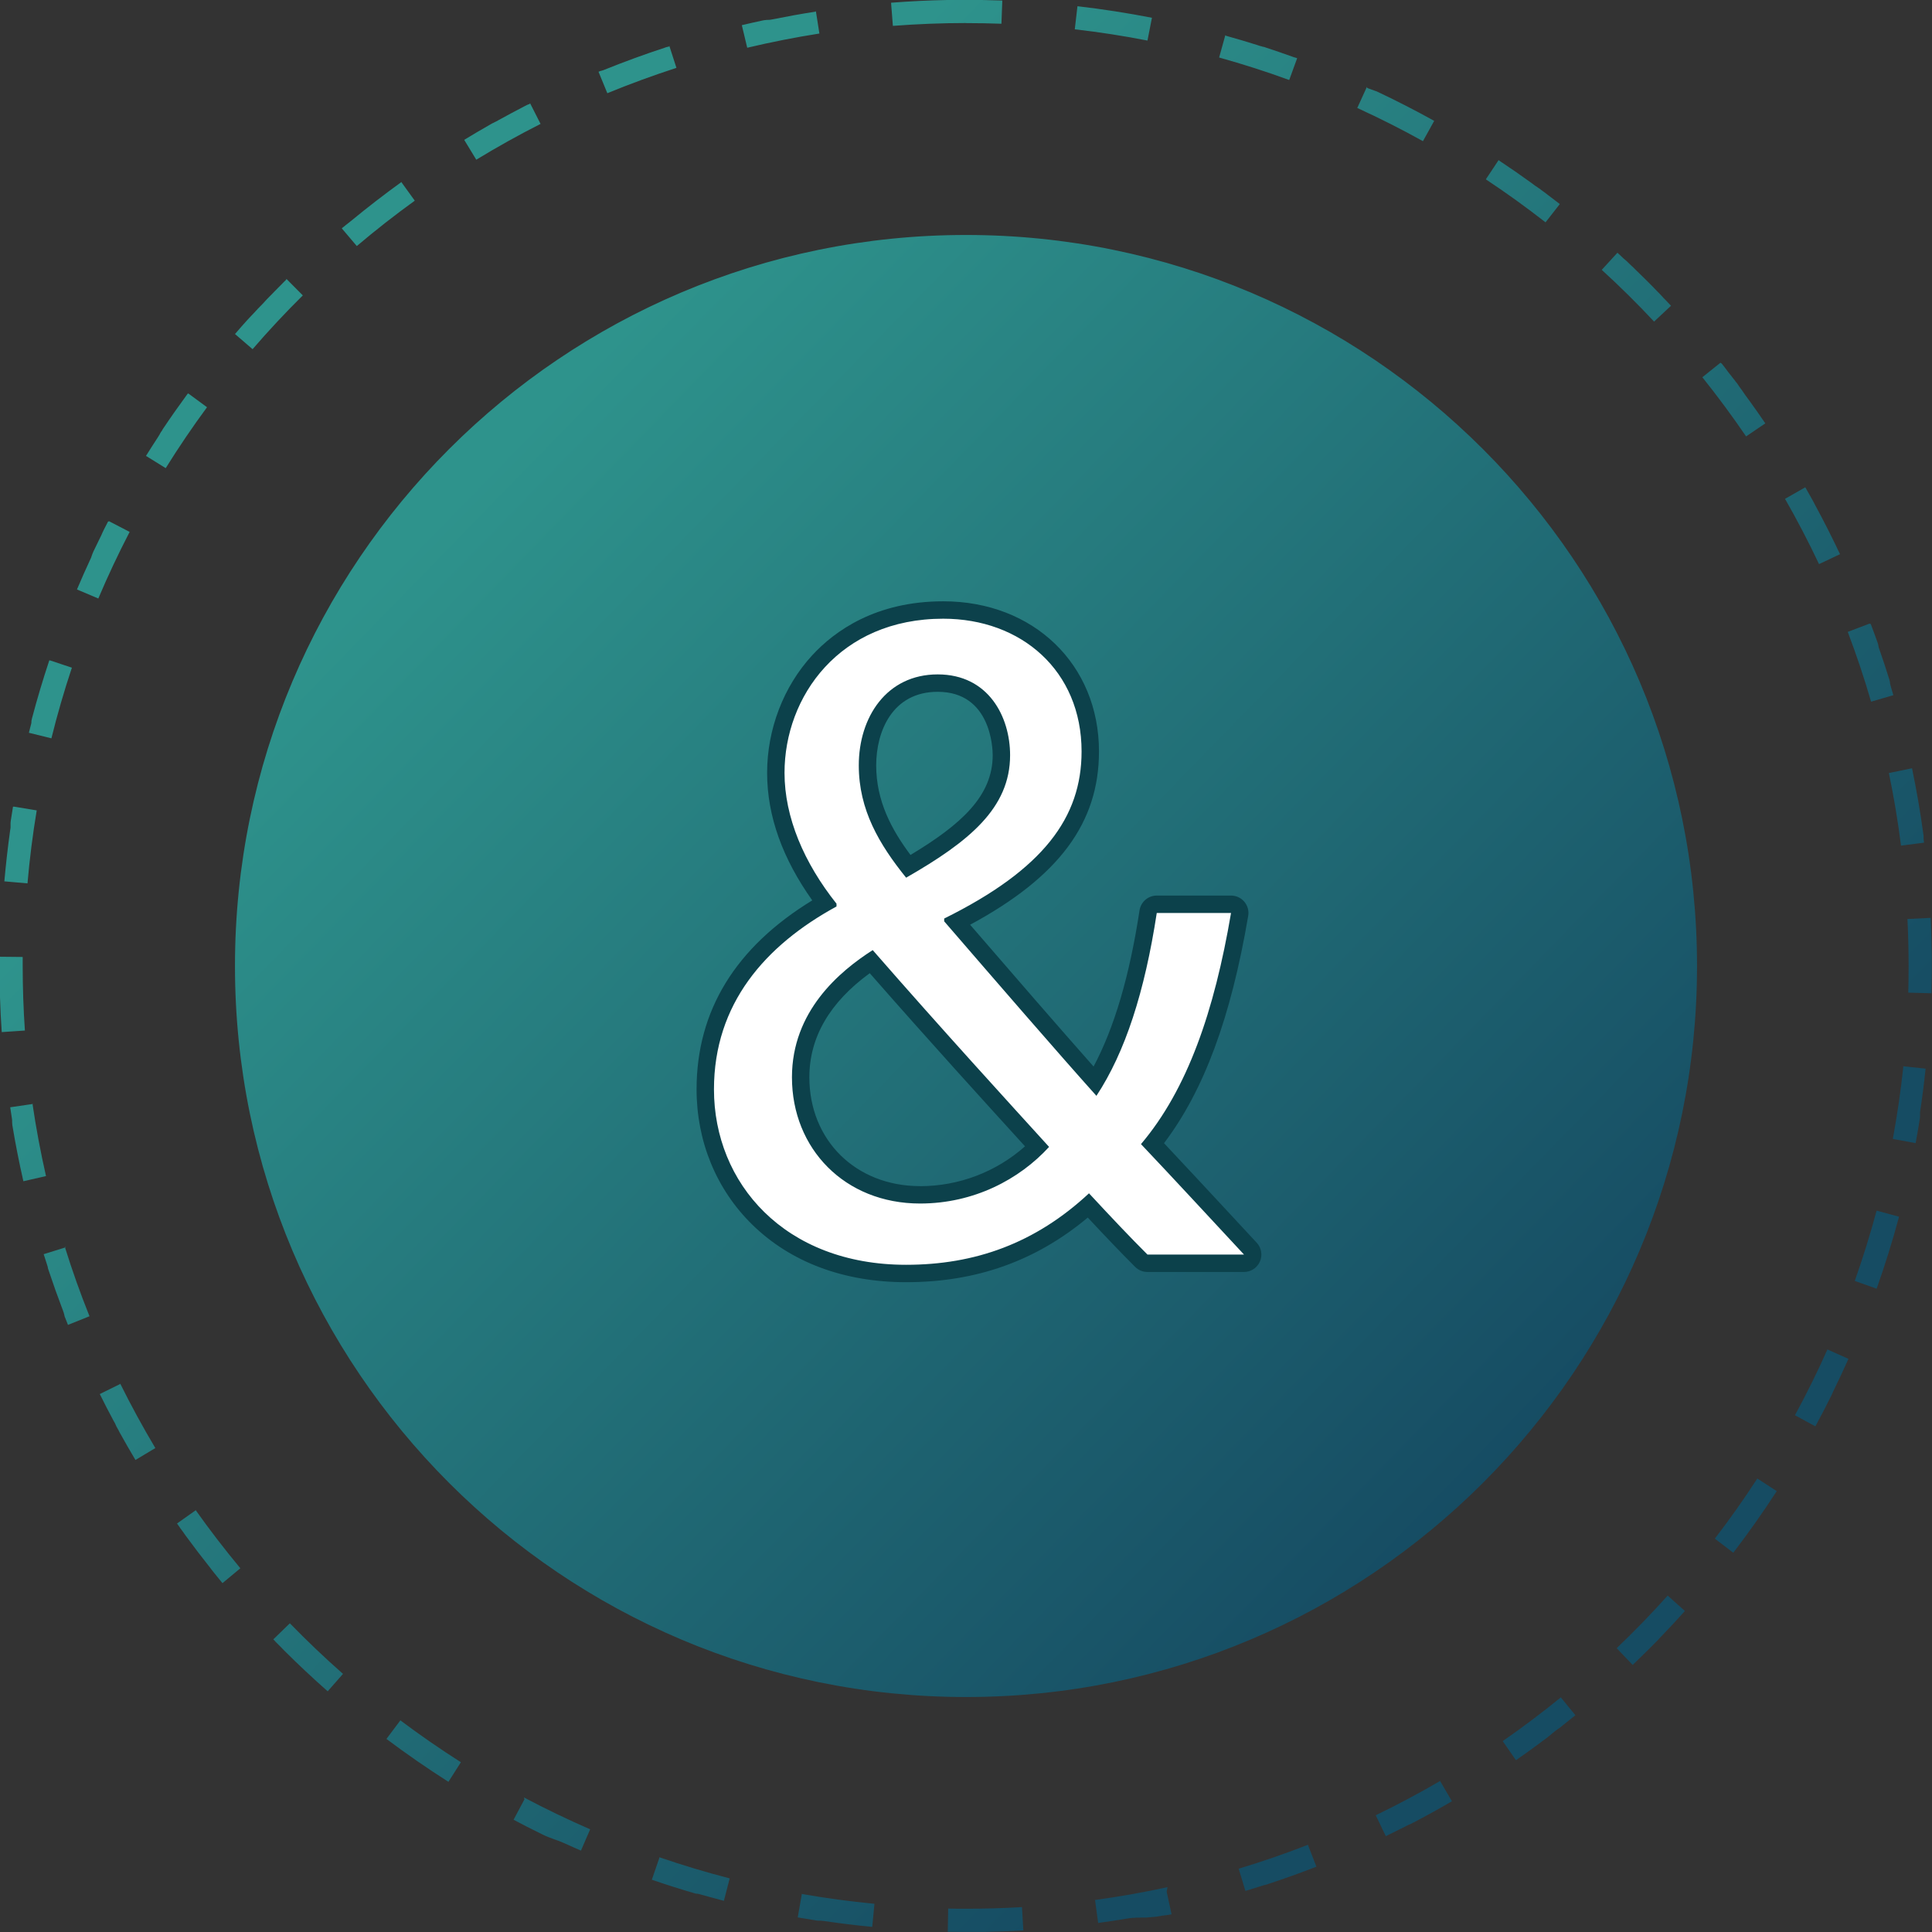
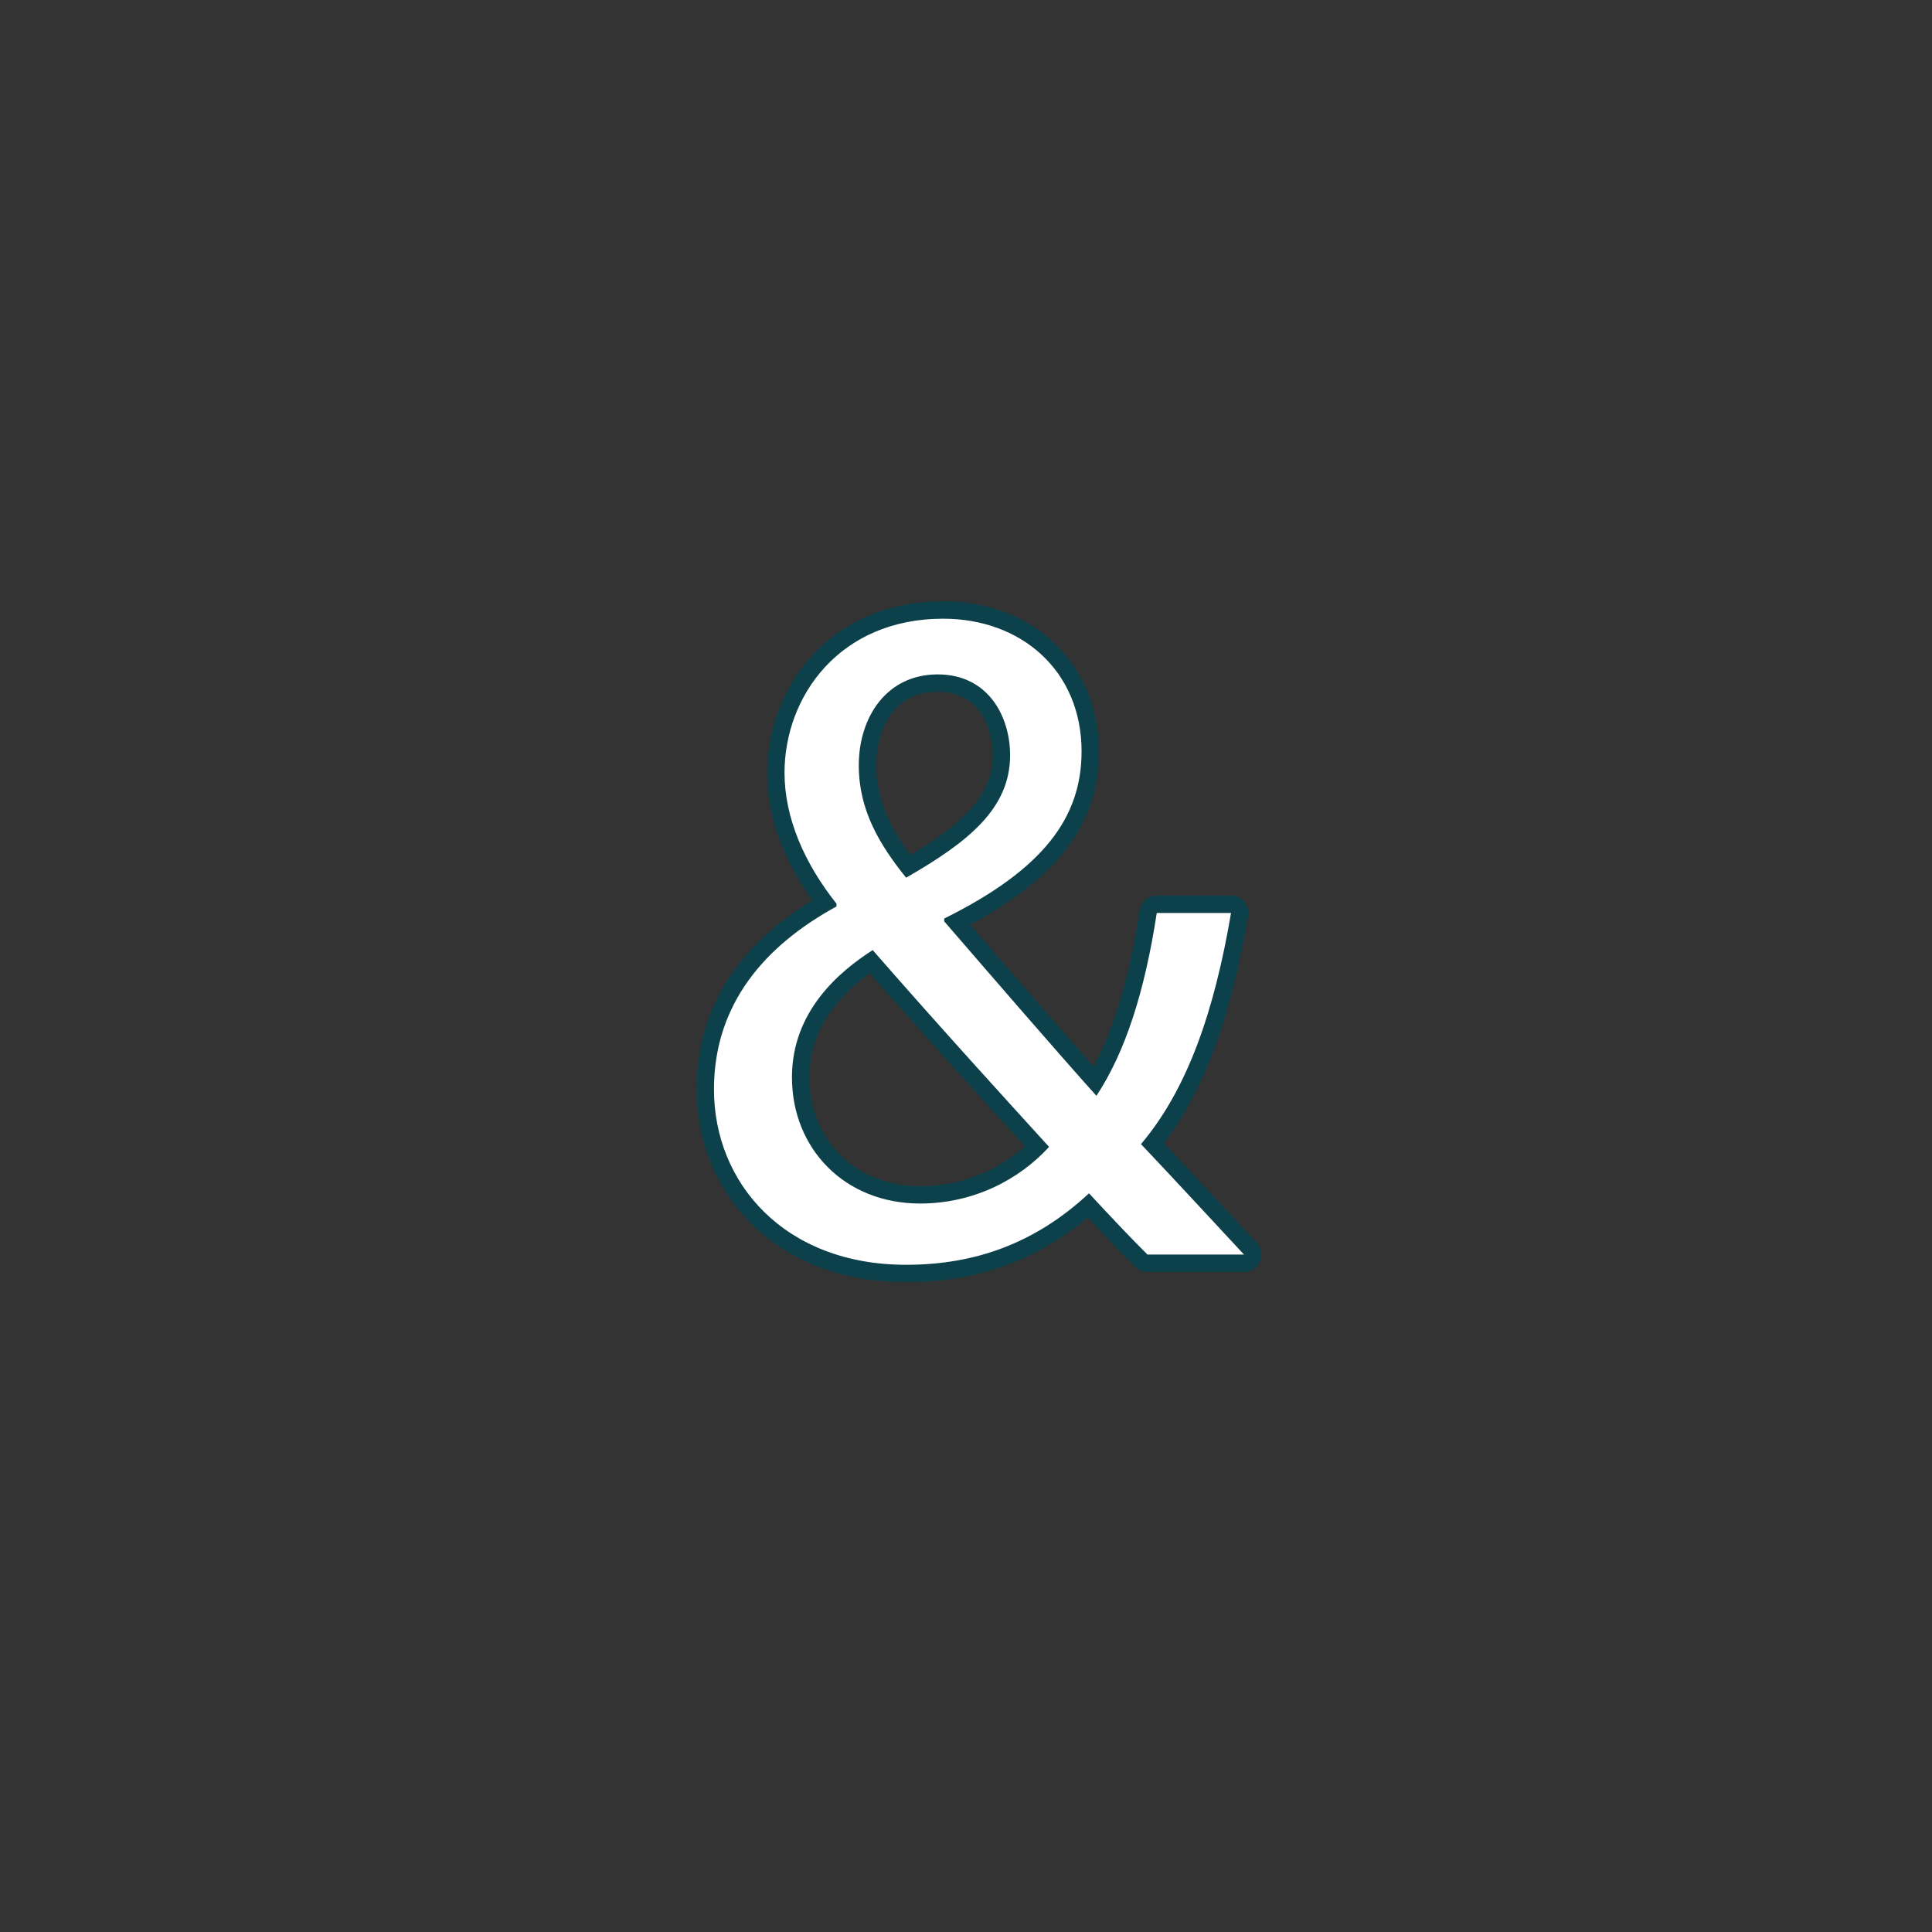
<svg xmlns="http://www.w3.org/2000/svg" id="More" viewBox="0 0 333 333">
  <rect x="0" y="0" width="333" height="333" fill="#333333" stroke="none" />
  <defs>
    <style>
      .cls-1 {
        fill: #fff;
      }

      .cls-2 {
        fill: #0c414b;
      }

      .cls-3 {
        fill: url(#linear-gradient);
      }
    </style>
    <linearGradient id="linear-gradient" x1="81.04" y1="83.28" x2="319.61" y2="315.6" gradientUnits="userSpaceOnUse">
      <stop offset="0" stop-color="#2e938c" />
      <stop offset=".74" stop-color="#164c63" />
    </linearGradient>
  </defs>
-   <path class="cls-3" d="m166.5,0h-.06s-.01,0-.02,0h-.04s-.01,0-.02,0c-.01,0-.04,0-.05,0h-.01s-.04,0-.06,0c0,0-.02,0-.02,0-.01,0-.03,0-.04,0,0,0-.01,0-.02,0-.01,0-.04,0-.05,0,0,0,0,0-.01,0-.02,0-.04,0-.06,0,0,0-.01,0-.02,0-.01,0-.03,0-.04,0,0,0-.02,0-.02,0-.01,0-.03,0-.04,0,0,0-.01,0-.02,0-.02,0-.04,0-.06,0,0,0-.01,0-.02,0-.01,0-.03,0-.04,0,0,0-.01,0-.02,0-.01,0-.03,0-.04,0,0,0-.01,0-.02,0-.02,0-.04,0-.06,0,0,0-.01,0-.02,0h-.04s-.02,0-.02,0c-.01,0-.03,0-.04,0,0,0-.01,0-.02,0-.02,0-.03,0-.05,0,0,0-.02,0-.03,0-.01,0-.03,0-.04,0,0,0-.02,0-.02,0-.01,0-.03,0-.04,0,0,0-.02,0-.02,0-.02,0-.03,0-.05,0,0,0-.01,0-.02,0-.02,0-.03,0-.05,0,0,0-.02,0-.02,0-.01,0-.03,0-.04,0,0,0-.02,0-.02,0-.01,0-.03,0-.04,0,0,0-.01,0-.02,0-.02,0-.03,0-.06,0,0,0-.02,0-.02,0-.01,0-.02,0-.04,0,0,0-.02,0-.03,0-.01,0-.03,0-.04,0,0,0-.02,0-.02,0-.02,0-.03,0-.06,0,0,0-.02,0-.03,0-.01,0-.02,0-.03,0,0,0-.02,0-.03,0-.01,0-.02,0-.03,0-.01,0-.02,0-.03,0-.02,0-.04,0-.05,0-.01,0-.02,0-.03,0,0,0-.02,0-.02,0-.01,0-.02,0-.03,0-.01,0-.01,0-.03,0-.01,0-.02,0-.03,0h-.01s-.05,0-.08,0c0,0-.01,0-.02,0-.01,0-.02,0-.04,0-.01,0-.01,0-.02,0-.01,0-.03,0-.04,0h0s-.05,0-.08,0c0,0,0,0-.01,0-.01,0-.03,0-.04,0-.01,0-.01,0-.02,0-.01,0-.02,0-.04,0,0,0-.01,0-.02,0-.03,0-.06,0-.08,0h0s-.03,0-.04,0c0,0-.01,0-.02,0-.01,0-.03,0-.04,0,0,0,0,0,0,0-.05,0-.09,0-.14,0,0,0-.01,0-.02,0-.01,0-.03,0-.04,0,0,0,0,0,0,0-.05,0-.1,0-.14,0,0,0,0,0,0,0-.02,0-.03,0-.05,0h0s-.1,0-.15,0h0s-.03,0-.05,0h0c-3.24.06-6.46.22-9.66.47,0,0,0,0,0,0l.31,3.99c4.19-.32,8.46-.49,12.68-.49V0h0Zm-25.9,2c-2.53.39-5.04.85-7.53,1.35,0,0,0,0,0,0-.02,0-.04,0-.06.01h0s-.04,0-.06.01c0,0,0,0,0,0-.02,0-.04,0-.06.01h0s-.04,0-.06.01c0,0,0,0-.01,0-.02,0-.03,0-.05.01,0,0,0,0,0,0-.04,0-.08.02-.12.02,0,0,0,0-.01,0-.02,0-.03,0-.05,0,0,0-.01,0-.02,0-.01,0-.03,0-.04,0,0,0-.01,0-.02,0-.02,0-.03,0-.06.01,0,0-.01,0-.02,0-.02,0-.03,0-.04,0,0,0-.01,0-.02,0-.01,0-.03,0-.04,0,0,0-.02,0-.02,0-.01,0-.03,0-.04,0,0,0-.01,0-.02,0-.02,0-.03,0-.05.01,0,0-.02,0-.03,0-.01,0-.02,0-.03,0,0,0-.02,0-.03,0-.01,0-.02,0-.03,0-.01,0-.02,0-.03,0,0,0-.01,0-.02,0-.02,0-.05.01-.07.02,0,0,0,0-.01,0-.01,0-.03,0-.04,0,0,0-.01,0-.02,0-.01,0-.03,0-.04,0,0,0-.01,0-.02,0-.04,0-.09.02-.13.03,0,0,0,0,0,0-.01,0-.03,0-.04,0h-.01s-.03,0-.04.01h0s-.1.02-.15.03h0s-.03,0-.05.01c0,0,0,0,0,0-1.19.25-2.37.52-3.55.8l.93,3.89c4.09-.97,8.28-1.8,12.44-2.45l-.62-3.95h0Zm-25.27,6.01s-.03.01-.05.02c0,0-.01,0-.02,0-.01,0-.03,0-.04.01h-.03s-.02.01-.03.02c-.01,0-.02,0-.03,0,0,0-.02,0-.02,0-.01,0-.02,0-.03.01h0s-.06.02-.09.03c0,0,0,0-.01,0-.01,0-.02,0-.04.01-.01,0,0,0-.02,0-.01,0-.02,0-.04.01,0,0,0,0-.01,0-.04.01-.09.03-.13.04h0s-.03.01-.04.02h0s-.03.01-.05.02h0c-3.57,1.17-7.08,2.45-10.54,3.85,0,0,0,0,0,0-.01,0-.03.01-.04.02,0,0,0,0-.01,0-.04.02-.09.04-.13.05h0s-.02,0-.03.01c0,0-.02,0-.02,0,0,0-.02,0-.03.01,0,0-.01,0-.02,0-.01,0-.02,0-.03.01,0,0-.02,0-.03.01-.01,0-.02,0-.03.01-.01,0-.03.01-.04.02,0,0-.01,0-.02,0,0,0-.02,0-.03.01,0,0-.02,0-.02,0,0,0-.02,0-.03.01,0,0-.02,0-.02,0-.04.02-.07.03-.11.04,0,0,0,0-.01,0-.02,0-.03.01-.05.02,0,0,0,0,0,0-.02,0-.03.01-.05.02,0,0,0,0,0,0-.07.03-.13.05-.2.08l1.52,3.7c3.89-1.6,7.9-3.07,11.91-4.37l-1.23-3.81h0Zm-24.02,9.89s-.03.02-.05.03c0,0,0,0,0,0-.02,0-.03.01-.05.02,0,0-.01,0-.02,0,0,0-.03.01-.04.02,0,0-.01,0-.02,0,0,0-.03.01-.03.02,0,0-.01,0-.02,0-.02,0-.03.02-.05.02,0,0-.02,0-.02.01,0,0-.02,0-.03.01,0,0-.02,0-.02.01,0,0-.02,0-.03.01,0,0-.02,0-.03.01,0,0-.02,0-.02.01-.01,0-.02.01-.03.02,0,0,0,0,0,0-.03.01-.05.03-.08.04,0,0,0,0,0,0-.01,0-.03.01-.04.02h0s-.03.02-.04.02c0,0,0,0,0,0-.06.03-.12.06-.18.09h0c-1.57.81-3.12,1.64-4.66,2.49h0s-.03.02-.04.03h0s-.08.05-.12.07h0s-.02.02-.03.02c0,0-.01,0-.02,0-.01,0-.02.01-.03.02,0,0-.01,0-.02.01-.01,0-.02.01-.03.02,0,0-.01,0-.02,0-.02.01-.05.03-.07.04h0s-.02.02-.03.02c0,0-.01,0-.02,0-.01,0-.02.01-.03.02,0,0,0,0-.02,0,0,0-.02.01-.03.02,0,0-.02.01-.02.01-.01,0-.02.01-.04.02-.01,0-.02.01-.04.02,0,0-.01,0-.02.01,0,0-.02.01-.03.02,0,0-.01,0-.02.01,0,0-.02.01-.03.02,0,0-.01,0-.02.01-.01,0-.03.01-.04.02,0,0,0,0,0,0-.02.01-.03.02-.05.03,0,0,0,0-.01,0-.01,0-.03.01-.04.02,0,0-.01,0-.02,0-.01,0-.03.01-.04.02,0,0,0,0-.01,0-.02.01-.03.02-.05.03,0,0,0,0,0,0-.04.02-.07.04-.11.06,0,0,0,0,0,0-.02.01-.03.02-.05.03,0,0,0,0,0,0-.05.03-.11.06-.16.09,0,0,0,0,0,0-.02.01-.04.02-.05.03,0,0,0,0,0,0-1.51.86-3,1.73-4.48,2.64l2.08,3.42c3.6-2.19,7.33-4.27,11.08-6.17l-1.81-3.57h0Zm-22.18,13.52c-2.92,2.11-5.77,4.31-8.55,6.6,0,0,0,0,0,0-.03.03-.06.05-.09.07,0,0,0,0,0,0-.05.04-.09.07-.14.11,0,0,0,0,0,0-.03.03-.05.04-.08.07,0,0,0,0,0,0-.04.04-.09.08-.14.11,0,0,0,0-.01.01-.02.02-.05.04-.07.06,0,0-.01,0-.02.01-.02.01-.02.02-.04.03,0,0-.01.01-.02.02-.02.02-.04.03-.07.05,0,0-.02.01-.02.02-.01.01-.03.02-.04.03-.02.01-.03.03-.05.04-.01.01-.03.02-.04.03,0,0-.02.01-.03.02-.02.02-.04.03-.06.05,0,0-.02.02-.03.02-.01.01-.02.02-.04.03-.01,0-.02.02-.03.03-.02.01-.04.03-.05.04,0,0-.02.02-.03.03-.02.01-.02.02-.04.03-.02.01-.03.03-.05.04,0,0-.02.02-.03.03-.01.01-.03.02-.04.03-.01.01-.03.02-.04.03-.01.01-.03.02-.04.03-.01.01-.02.01-.03.02-.02.02-.04.03-.06.05-.01.01-.01.01-.03.02-.02.01-.03.03-.05.04,0,0-.01.01-.02.02-.02.02-.04.03-.06.05,0,0-.01.01-.02.02-.02.02-.04.03-.06.05,0,0,0,0,0,0l2.59,3.05c3.21-2.72,6.58-5.36,9.99-7.82l-2.34-3.24h0Zm-19.81,16.79c-.12.12-.24.24-.36.36h0s-.05.05-.07.07h0s-.05.05-.07.07h0s-.04.05-.07.07c0,0,0,0,0,0-.02.02-.04.04-.07.07h0s-.04.04-.06.07c0,0,0,0-.01.01l-.06.06s0,0-.01.01c-.02.02-.04.04-.06.06,0,0,0,0,0,0-.02.02-.04.04-.06.06,0,0-.01.01-.01.01-.02.02-.04.04-.06.06,0,0,0,0-.02.02-.02.02-.03.03-.05.05,0,0,0,0-.01.01-.02.02-.04.04-.06.06,0,0-.01.01-.02.02-.02.02-.04.04-.06.06,0,0-.01.01-.01.01-.02.02-.03.03-.05.05,0,0-.01.01-.02.02-.02.02-.04.04-.06.06,0,0-.01.01-.02.02-.02.02-.03.03-.05.05,0,0-.01.01-.02.02-.02.02-.03.03-.05.05,0,0-.01.01-.02.02-.02.02-.04.04-.05.06,0,0-.01.01-.02.02-.01.01-.03.03-.04.04,0,0-.01.01-.02.02-.02.02-.04.04-.05.05,0,0-.02.02-.03.03-.02.02-.03.03-.05.05,0,0-.02.02-.03.03-.01.01-.03.03-.04.04,0,0-.02.02-.02.02-.02.02-.04.04-.05.05,0,0-.02.02-.02.02-.01.01-.03.03-.04.04,0,0-.02.02-.03.03-.01.01-.03.03-.04.04-.01.01-.02.02-.03.03-.02.02-.03.03-.05.05-.01.01-.02.02-.03.03-.01.01-.02.02-.03.04-.01.01-.02.02-.03.03-.01.01-.03.03-.04.04,0,0-.02.02-.03.03-.01.01-.03.03-.04.04-.01.01-.02.02-.03.03-.01.01-.02.02-.03.04-.01.01-.02.02-.03.03-.02.02-.03.03-.05.05-.01.01-.02.02-.03.03-.01.01-.02.03-.04.04-.01.01-.02.02-.04.04-.01.01-.02.03-.04.04-.01.01-.02.02-.03.03-.02.02-.03.04-.05.05-.01.01-.02.02-.03.03-.01.01-.02.02-.04.04-.01.01-.02.02-.03.03-.01.01-.03.03-.04.04,0,0-.02.02-.03.03l-.05.05s-.02.02-.03.03c-.01.01-.03.03-.04.04,0,0-.02.02-.02.02-.02.02-.03.04-.05.05,0,0-.02.02-.02.03-.01.01-.03.03-.04.04,0,0-.02.02-.03.03-.01.01-.03.03-.04.04-.01.01-.01.01-.02.02-.02.02-.03.04-.05.05,0,0-.02.02-.02.02-.01.01-.03.03-.04.04,0,0-.01.01-.02.02-.02.02-.03.04-.05.05,0,0-.02.02-.02.03-.02.02-.03.04-.05.05,0,0-.01.01-.02.02-.01.01-.03.03-.04.04,0,0-.01.01-.02.02-.02.02-.04.04-.05.06,0,0-.01.02-.02.02-.02.02-.03.03-.05.05,0,0-.02.02-.02.02-.01.02-.03.03-.04.05,0,0-.01.01-.02.02-.02.02-.04.04-.05.06,0,0-.01.01-.02.02-.01.02-.03.03-.04.05,0,0-.01.01-.02.02-.02.02-.03.04-.05.05,0,0-.01.02-.02.02-.02.02-.04.04-.05.06,0,0,0,0-.02.02-.02.02-.03.03-.05.05,0,0-.01.01-.02.02-.02.02-.04.04-.06.06,0,0-.01.01-.02.02-.02.02-.03.04-.05.06,0,0-.02.02-.02.02-.02.02-.03.03-.05.05,0,0-.01.02-.02.02-.02.02-.04.04-.06.06,0,0-.01.02-.02.02-.02.02-.03.03-.05.05,0,0,0,.01-.01.01-.02.02-.04.04-.06.06,0,0-.01.01-.02.02-.02.02-.04.04-.06.06,0,0,0,0-.02.02-.02.02-.03.03-.05.05,0,0,0,0-.01.02-.02.02-.04.04-.06.06,0,0,0,0-.02.02-.02.02-.04.04-.06.06,0,0,0,0-.01.01-.02.02-.03.04-.05.05,0,0-.01.01-.02.02-.02.02-.04.04-.06.06,0,0-.01.01-.02.02-.02.02-.03.04-.05.06,0,0,0,0,0,.01-.02.02-.04.04-.06.06,0,0,0,.01-.02.02-.02.02-.04.04-.06.06,0,0,0,0-.01.01-.02.02-.04.04-.05.06,0,0,0,0-.01.01-.02.02-.04.04-.06.06,0,0,0,0-.01.02-.02.02-.04.04-.06.06,0,0,0,0,0,0-.02.02-.04.04-.05.06,0,0,0,0-.01.01-.02.02-.04.04-.06.06,0,0-.01.01-.01.02-.02.02-.04.04-.06.06,0,0,0,0,0,0-.02.02-.04.04-.06.06,0,0,0,.01-.02.02-.02.02-.04.04-.06.06,0,0,0,0-.01.01-.02.02-.04.04-.05.06,0,0,0,0-.01.01-.02.02-.04.04-.06.06,0,0,0,0-.02.02-.02.02-.04.04-.06.06,0,0,0,0,0,0-.02.02-.04.04-.05.06,0,0,0,0-.01.01-.02.02-.04.04-.06.06,0,0,0,.01-.01.01-.02.02-.04.04-.06.06h0s-.04.05-.06.07c0,0-.01.01-.02.02-.02.02-.04.04-.06.06,0,0,0,.01-.01.01-.02.02-.03.04-.05.06,0,0,0,0-.01.01-.02.02-.04.04-.06.06,0,0,0,0-.02.02-.02.02-.04.04-.06.06,0,0-.01.01-.01.02-.02.02-.03.03-.05.05,0,0,0,.01-.02.02-.02.02-.04.04-.05.06,0,0-.01.02-.02.02-.02.02-.03.04-.05.05,0,0-.01.01-.02.02-.02.02-.03.04-.05.05,0,0-.01.01-.02.02-.02.02-.04.04-.05.06,0,0-.01.01-.02.02-.01.02-.03.03-.04.05,0,0-.01.01-.02.02-.02.02-.03.04-.05.06,0,0-.01.02-.02.02-.02.02-.03.04-.05.06,0,0-.01.01-.02.02-.01.01-.03.03-.04.04,0,0-.01.01-.02.02-.02.02-.03.04-.05.06,0,0-.02.02-.02.03-.01.01-.03.03-.04.04-.01.01-.02.02-.03.04-.01.01-.02.03-.04.04-.01.01-.02.02-.03.03-.02.02-.03.04-.05.05-.01.01-.01.02-.02.03-.01.01-.02.03-.04.04-.01.01-.02.02-.03.03-.01.02-.03.03-.04.05,0,0-.02.02-.03.03-.01.01-.02.03-.03.04-.01.02-.03.03-.04.05,0,0-.02.02-.03.03-.02.02-.03.03-.05.05,0,.01-.02.02-.03.03-.01.01-.02.03-.03.04,0,0-.01.01-.02.02-.02.02-.04.04-.06.07,0,0-.01.01-.02.02-.04.04-.07.08-.11.13,0,0-.01.01-.02.02-.02.03-.04.05-.07.08,0,0,0,0,0,0-.04.05-.08.09-.12.14,0,0,0,0,0,0-.26.29-.51.58-.76.88l3.03,2.61c2.75-3.19,5.67-6.31,8.66-9.27l-2.82-2.84h0Zm-16.98,19.66c-1.43,1.95-2.83,3.93-4.17,5.93h0s-.02.03-.03.04h0s-.02.03-.03.05h0s-.05.08-.08.12c0,0,0,0,0,0,0,.01-.02.02-.02.04h0s-.02.03-.02.04c0,0,0,0,0,.01-.02.04-.05.07-.07.11,0,0,0,0,0,0,0,.01-.01.02-.02.03,0,0,0,.01,0,.01,0,0-.01.02-.02.03,0,0,0,.01-.01.02,0,0-.01.02-.02.03,0,0-.01.02-.02.02,0,.01-.02.03-.03.04,0,0-.01.02-.02.02,0,0-.01.02-.02.02,0,0-.01.02-.02.03,0,0,0,.01-.01.02,0,0-.01.02-.02.03,0,0,0,.01-.01.02,0,.01-.01.02-.02.03,0,0,0,0,0,.01-.01.02-.02.03-.03.05,0,0,0,.01-.01.02,0,0-.01.02-.02.03,0,0,0,.01-.01.02,0,0-.01.02-.02.03,0,0,0,.01-.01.02,0,0-.02.03-.02.04,0,0,0,0,0,.01-.01.02-.02.03-.03.05,0,0,0,0,0,0-.01.02-.02.02-.03.04,0,0,0,0,0,.01,0,0-.02.03-.02.04,0,0,0,0,0,.01-.01.02-.01.02-.03.04,0,0,0,0,0,0-.01.02-.02.03-.03.05,0,0,0,0,0,0-.01.02-.02.03-.03.05,0,0,0,0,0,0-.01.02-.02.03-.03.05,0,0,0,0,0,0-.01.02-.02.03-.03.05,0,0,0,0,0,0-.03.05-.07.1-.1.16,0,0,0,0,0,0-.7,1.07-1.39,2.15-2.07,3.24l3.4,2.11c2.22-3.57,4.62-7.11,7.12-10.5l-3.22-2.37h0Zm-13.73,22.05c-.25.48-.49.96-.74,1.44h0s-.01.03-.02.04c0,0,0,0,0,.01,0,.01-.01.02-.02.03,0,0,0,.01,0,.01,0,.01-.01.02-.02.04h0s-.03.06-.04.09h0s-.01.02-.02.03c0,0,0,.02-.01.02,0,0,0,.02-.01.03,0,0,0,.01-.01.02,0,0,0,.02-.01.03,0,0-.01.02-.02.03,0,0,0,.02-.01.02,0,.01-.01.03-.02.04,0,0,0,.01-.01.02,0,0-.01.02-.02.03,0,0,0,.01,0,.02,0,0-.01.02-.02.03,0,0,0,.01,0,.02,0,.02-.01.03-.02.05,0,0,0,0,0,0,0,.02-.02.03-.03.05,0,0,0,0,0,.01,0,.01-.02.03-.02.04,0,0,0,0,0,.01,0,.02-.01.03-.02.04,0,0,0,0,0,.01-.03.06-.05.11-.08.16,0,0,0,0,0,0,0,.02-.01.03-.02.05,0,0,0,0,0,0-.03.06-.05.11-.08.17,0,0,0,0,0,0,0,.02-.02.04-.03.05h0c-.35.7-.69,1.4-1.02,2.1,0,0,0,0,0,0-.03.06-.05.11-.08.17,0,0,0,0,0,0,0,.02-.02.03-.03.05,0,0,0,0,0,0-.03.06-.05.11-.08.17,0,0,0,0,0,0,0,.02-.01.03-.02.05,0,0,0,0,0,.01,0,.02-.01.03-.02.05,0,0,0,0,0,0,0,.02-.02.04-.03.05,0,0,0,0,0,0,0,.02-.02.03-.02.05,0,0,0,0,0,.01,0,.01-.01.03-.02.04,0,0,0,0,0,.01,0,.01-.01.03-.02.04,0,0,0,0,0,.01,0,.02-.02.03-.03.05,0,0,0,0,0,0,0,.02-.01.03-.02.05,0,0,0,.01,0,.02,0,0-.01.03-.02.04,0,0,0,.01,0,.02,0,0-.01.03-.02.03,0,0,0,.01,0,.02,0,.02-.01.03-.02.05,0,0,0,0,0,.01,0,0-.01.03-.02.04,0,0,0,.02-.01.02,0,0,0,.02-.01.03,0,0,0,.02-.01.03,0,0,0,.02-.01.03,0,0,0,.02-.01.03,0,0-.01.02-.01.03,0,.02-.02.03-.02.05,0,0,0,.01,0,.02,0,.01-.01.02-.02.03,0,0,0,.01,0,.02,0,.01-.01.02-.01.03,0,0,0,.01,0,.02-.03.06-.05.11-.08.17,0,0,0,0,0,.01,0,.01-.01.03-.02.04,0,0,0,0,0,0-.82,1.76-1.61,3.54-2.37,5.34l3.68,1.56c1.64-3.88,3.46-7.74,5.4-11.48l-3.55-1.84h0Zm-10.12,23.92c-1.09,3.29-2.09,6.61-2.98,9.99,0,0,0,0,0,0,0,.02,0,.04-.01.06,0,0,0,0,0,0-.01.04-.02.08-.03.12,0,0,0,0,0,0,0,.02,0,.03-.01.05,0,0,0,0,0,.01,0,.02,0,.03-.01.05,0,0,0,0,0,.01,0,.02,0,.04-.02.06,0,0,0,0,0,0,0,.02,0,.03-.01.05,0,0,0,.02,0,.02,0,.01,0,.02,0,.03,0,0,0,.01,0,.02,0,.01,0,.02,0,.03,0,0,0,.02,0,.03,0,.02,0,.03-.01.05,0,.01,0,.02,0,.03,0,0,0,.02,0,.02,0,.01,0,.02,0,.03,0,.01,0,.01,0,.03,0,.01,0,.02,0,.03,0,0,0,.01,0,.02-.01.04-.02.08-.03.12,0,0,0,.01,0,.02,0,.01,0,.03-.01.04h0c-.13.52-.26,1.03-.39,1.54l3.88.96c1.01-4.09,2.2-8.19,3.53-12.18l-3.8-1.26h0Zm-6.25,25.21c-.13.8-.26,1.59-.38,2.39h0s0,.03,0,.05h0c0,.07-.02.13-.03.2,0,0,0,0,0,.01,0,.01,0,.03,0,.04,0,0,0,.01,0,.02,0,.02,0,.05-.01.07,0,0,0,.01,0,.02,0,.01,0,.02,0,.03,0,0,0,.02,0,.02,0,.01,0,.02,0,.03,0,.01,0,.02,0,.03,0,0,0,.02,0,.03,0,.01,0,.03,0,.04,0,.01,0,.02,0,.03,0,.01,0,.03,0,.04,0,0,0,.02,0,.03,0,.01,0,.02,0,.03,0,0,0,.02,0,.03,0,.01,0,.03,0,.04,0,0,0,0,0,.01,0,.02,0,.04,0,.06,0,0,0,.01,0,.02,0,.01,0,.03,0,.04,0,0,0,.01,0,.02,0,.02,0,.03,0,.05,0,0,0,0,0,.01,0,.02,0,.04,0,.06h0s0,.04,0,.06c0,0,0,0,0,.01,0,.02,0,.03,0,.05,0,0,0,0,0,0,0,.04-.01.08-.02.12,0,0,0,0,0,0,0,.02,0,.04,0,.06,0,0,0,0,0,0,0,.06-.02.12-.03.19,0,0,0,0,0,0,0,.06-.02.13-.03.19,0,0,0,0,0,0-.4,2.89-.73,5.8-.99,8.73l3.99.35c.36-4.2.9-8.44,1.59-12.58l-3.95-.65h0ZM0,164.93c0,.43,0,.87,0,1.3,0,0,0,0,0,0,0,.04,0,.08,0,.13H0s0,.05,0,.06v.16s0,.02,0,.02v.06s0,.02,0,.02c0,.05,0,.11,0,.16,0,0,0,.02,0,.02,0,.02,0,.04,0,.06,0,0,0,.02,0,.02,0,.03,0,.05,0,.08H0s0,.05,0,.08c0,0,0,.02,0,.03,0,.02,0,.04,0,.06,0,0,0,.02,0,.03,0,.03,0,.05,0,.08,0,0,0,0,0,0,0,.02,0,.05,0,.07,0,0,0,.02,0,.03,0,.02,0,.04,0,.06,0,0,0,.02,0,.02,0,.03,0,.05,0,.08,0,0,0,0,0,0,0,.02,0,.05,0,.07,0,0,0,.02,0,.03,0,.02,0,.04,0,.06,0,0,0,.02,0,.03,0,.03,0,.05,0,.08,0,0,0,0,0,.01,0,.02,0,.04,0,.07,0,.01,0,.02,0,.03,0,.02,0,.04,0,.05,0,0,0,.02,0,.03,0,.03,0,.05,0,.08,0,0,0,.01,0,.02,0,.02,0,.04,0,.06,0,.01,0,.02,0,.03,0,.02,0,.03,0,.05,0,.01,0,.02,0,.03,0,.03,0,.05,0,.08,0,0,0,.01,0,.02,0,.02,0,.04,0,.06,0,.01,0,.02,0,.03,0,.02,0,.04,0,.05,0,0,0,.02,0,.03,0,.03,0,.05,0,.08,0,0,0,.02,0,.02,0,.02,0,.04,0,.06,0,.01,0,.02,0,.03,0,.02,0,.03,0,.05,0,.01,0,.02,0,.03,0,.03,0,.05,0,.08,0,.01,0,.01,0,.02,0,.02,0,.04,0,.05,0,.01,0,.02,0,.04,0,.02,0,.03,0,.05,0,.01,0,.02,0,.03,0,.02,0,.05,0,.07,0,.01,0,.02,0,.03,0,.02,0,.03,0,.05,0,.01,0,.03,0,.04,0,.01,0,.03,0,.04,0,.02,0,.02,0,.04,0,.02,0,.05,0,.07,0,.01,0,.02,0,.03,0,.02,0,.03,0,.05,0,.01,0,.03,0,.04,0,.01,0,.03,0,.04,0,.01,0,.03,0,.04,0,.02,0,.05,0,.07,0,.01,0,.03,0,.04,0,.01,0,.03,0,.04,0,.01,0,.03,0,.04,0,.01,0,.03,0,.04,0,.02,0,.02,0,.04,0,.02,0,.05,0,.07,0,.01,0,.03,0,.04,0,.01,0,.02,0,.04,0,.01,0,.03,0,.04,0,.01,0,.02,0,.04,0,.02,0,.03,0,.04,0,.02,0,.03,0,.05,0,.02,0,.04,0,.07,0,.01,0,.02,0,.03,0,.01,0,.03,0,.04,0,.01,0,.02,0,.03,0,.02,0,.03,0,.05,0,0,0,0,0,0,0,.03,0,.07,0,.1,0,.01,0,.02,0,.03,0,.01,0,.04,0,.05,0,0,0,.02,0,.03,0,.06,0,.11,0,.17,0,0,0,.02,0,.03,0,.02,0,.03,0,.05,0,0,0,.02,0,.03,0,.06,0,.12,0,.17,0,0,0,.01,0,.02,0,.02,0,.03,0,.06,0,0,0,.01,0,.02,0,.06,0,.12,0,.18,0,0,0,0,0,.01,0,.02,0,.04,0,.06,0,0,0,0,0,0,0,.07,0,.12,0,.19,0,0,0,0,0,0,0,.02,0,.04,0,.06,0,0,0,0,0,0,0,.07,0,.13,0,.19,0,0,0,0,0,0,.06,2,.16,4,.3,5.99l3.99-.27c-.25-3.69-.38-7.44-.38-11.15,0-.51,0-1.02,0-1.53l-4-.04H0Zm5.72,25.34l-3.96.58c.1.68.2,1.36.31,2.04,0,0,0,0,0,0,0,.02,0,.04,0,.06,0,0,0,0,0,0,0,.04.01.08.02.13,0,0,0,0,0,0,0,.02,0,.03,0,.05,0,0,0,.01,0,.02,0,.01,0,.04,0,.05,0,0,0,0,0,.01,0,.02,0,.04,0,.06,0,0,0,.01,0,.01,0,.01,0,.03,0,.04,0,0,0,.02,0,.02,0,.01,0,.02,0,.03,0,.01,0,.02,0,.03,0,0,0,.02,0,.02,0,.02,0,.04.01.07,0,0,0,0,0,.01,0,.01,0,.02,0,.04,0,0,0,.02,0,.02,0,.01,0,.02,0,.04,0,0,0,.01,0,.02,0,.05.01.09.02.14h0s0,.03,0,.05h0s0,.04,0,.05h0c.01.07.02.13.03.2h0c.52,3.13,1.13,6.24,1.83,9.31h0c.01.07.03.13.04.19,0,0,0,0,0,0,0,.01,0,.03.01.04,0,0,0,0,0,0l3.9-.89c-.93-4.1-1.72-8.3-2.33-12.47h0Zm5.63,24.71l-3.82,1.19c.2.65.41,1.29.62,1.94h0c.02.06.04.13.06.18,0,0,0,.01,0,.02,0,.01,0,.02.01.03,0,.01,0,.01,0,.02,0,.01,0,.02.01.03,0,0,0,.02,0,.02,0,.01,0,.03.01.04,0,.02,0,.03.01.04,0,0,0,.01,0,.02,0,.01,0,.02.01.03,0,0,0,.02,0,.02,0,.01,0,.02.01.03,0,0,0,.01,0,.02,0,.01.01.03.01.04,0,0,0,0,0,.01,0,.02.01.04.02.06,0,0,0,0,0,0,0,.02,0,.03.02.05,0,0,0,0,0,.01,0,.02,0,.03.02.05,0,0,0,0,0,0,.02.06.04.12.06.18,0,0,0,0,0,0,.74,2.22,1.52,4.42,2.35,6.6,0,0,0,0,0,0,.03.08.06.16.09.23,0,0,0,0,0,0,0,.02.01.04.02.06,0,0,0,0,0,0,.02.04.03.08.04.12,0,0,0,0,0,0,0,.02.01.03.02.05,0,0,0,0,0,.01,0,.02.01.03.02.05,0,0,0,0,0,0,.02.04.03.07.04.11,0,0,0,0,0,.01,0,0,.01.03.02.04,0,0,0,.01,0,.02,0,0,.01.03.01.04,0,0,0,.01,0,.02,0,.01.01.03.02.04,0,0,0,.02,0,.02,0,.01.01.03.02.04,0,0,0,.02,0,.02,0,0,0,.02.01.03,0,0,0,.02.01.03,0,0,0,.01,0,.02,0,0,0,.02.01.03,0,0,0,.02,0,.02,0,.02.02.04.02.06,0,0,0,.01,0,.02,0,.01,0,.02.01.03,0,0,0,.01,0,.02,0,.01,0,.02.01.04,0,0,0,.01,0,.02,0,.01,0,.02.01.04h0c.02.05.03.1.05.14h0c.18.46.36.91.54,1.37l3.71-1.49c-1.57-3.91-3-7.93-4.25-11.95h0Zm9.43,23.53l-3.58,1.77c.76,1.54,1.55,3.07,2.36,4.58,0,0,0,0,0,0,0,.02.02.03.03.05,0,0,0,0,0,0,.03.06.06.11.09.16,0,0,0,0,0,0,0,.02.02.03.03.05,0,0,0,0,0,0,0,.02.02.03.03.05,0,0,0,0,0,0,.02.04.04.07.06.11,0,0,0,0,0,0,0,.02.01.03.02.04,0,0,0,0,0,.01,0,.01.01.03.02.04,0,0,0,0,0,.01.02.04.04.07.06.1,0,0,0,0,0,.01,0,0,.02.03.02.04,0,0,0,0,0,.01,0,0,.02.03.02.04,0,0,0,.01,0,.02.02.04.03.06.05.1,0,0,0,.01.01.02,0,0,.01.02.02.03,0,0,0,.02.01.02,0,0,0,.02.01.03,0,0,0,.02.01.03,0,0,0,.02.01.03,0,.01.01.02.02.04,0,.01.01.02.02.03,0,0,0,.02.01.02,0,0,.01.02.02.03,0,0,0,.01.01.02,0,0,.01.02.02.03,0,0,0,.01.01.02,0,0,.01.02.02.03,0,0,0,.01.01.02.01.02.02.03.03.05v.02s.02.02.03.03c0,0,0,.02.01.03,0,0,0,.01.01.02,0,0,.01.02.02.03,0,0,0,.02.01.02,0,0,.01.02.02.03,0,.01.01.02.02.03,0,.01.01.03.02.04,0,0,0,.02.01.02,0,0,.01.02.02.03,0,0,0,0,.01.02,0,.01.01.02.02.03,0,0,0,0,0,.01,0,.01.01.02.02.04h0s.03.06.05.09h0s.01.03.02.04c0,0,0,0,0,0,0,.01.01.02.02.04,0,0,0,0,0,.01.03.06.06.11.09.17,0,0,0,0,0,0,0,.01.02.03.02.04h0c.88,1.58,1.78,3.15,2.7,4.7l3.43-2.05c-2.16-3.62-4.2-7.37-6.07-11.14h0Zm12.99,21.77l-3.26,2.31c.16.23.33.47.5.7,0,0,0,0,0,.01.02.03.04.06.06.09,0,0,0,0,0,.01.01.02.02.03.03.04,0,0,.01.02.02.02.02.03.03.04.05.06,0,0,.01.02.02.03,0,.01.02.02.03.04.01.02.03.04.04.06,0,.01.01.02.02.03.01.01.02.03.03.04,0,.01.02.02.03.04.01.02.02.03.04.05,0,0,.01.02.02.03.01.02.03.04.04.06,0,0,.01.02.02.02.01.02.02.03.04.05,0,0,0,.01.02.02.02.02.03.04.05.07,0,0,.01.02.01.02.02.02.03.05.05.07,0,0,0,0,0,0,.02.02.03.05.05.07,0,0,0,.01.01.02.02.02.04.05.05.07,0,0,0,0,0,0,.04.05.08.1.11.16h0c.06.09.12.17.18.25h0c1.38,1.89,2.8,3.74,4.25,5.57h0c.04.05.08.11.12.16h0s.04.05.06.08c0,0,0,0,0,0,.04.05.08.1.12.15,0,0,0,0,0,.01.02.02.04.05.06.07h0s.04.06.06.08h0s.04.05.06.07c0,0,0,0,.01.01.02.02.04.05.05.07,0,0,0,0,.01.01.02.02.03.04.05.06,0,0,.01.01.01.02.02.02.03.04.05.06,0,0,.01.02.02.02.02.02.03.04.05.06,0,0,0,0,0,.01.02.02.03.04.05.06,0,0,.01.02.02.02.02.02.03.04.05.06,0,0,.01.02.02.02.01.02.02.03.04.05,0,0,.01.02.02.03.02.02.03.04.05.06,0,0,.02.02.02.03.01.02.03.03.04.05,0,.01.02.03.03.04,0,.01.02.02.03.04,0,.01.02.02.03.03.01.02.03.04.04.05,0,.01.02.02.03.03,0,.01.02.02.03.03.01.02.03.04.05.06l.02.03s.02.03.03.04c0,0,.01.02.02.03.02.02.04.04.05.06,0,0,.01.01.02.02.02.02.04.05.06.08,0,0,0,0,0,.01.01.02.02.03.04.04,0,0,0,0,0,0,.02.03.05.06.07.08,0,0,0,0,0,.01.04.05.08.09.12.14,0,0,0,0,0,0,.12.14.24.29.36.44l3.08-2.56c-2.69-3.24-5.29-6.62-7.73-10.06h0Zm16.21,19.49l-2.87,2.79s0,0,.01.01c.02.02.03.03.05.05,0,0,0,0,.01.01.02.02.04.04.06.06,0,0,.01.01.02.02.02.02.04.04.06.06,0,0,.01.01.02.02.01.02.03.03.04.05,0,0,.01.01.02.02.02.02.04.04.05.05,0,0,.02.02.02.03.01.02.03.03.04.05.01.01.02.02.03.03.01.01.02.02.04.04.01.01.02.02.03.03.02.02.03.03.05.05.01.01.02.02.03.03.01.01.02.02.03.03.01.01.03.03.04.04.01.01.02.02.03.03.01.01.02.02.03.03.02.02.03.03.05.05.01.01.02.02.03.03,0,0,.02.02.03.03.02.02.03.03.05.05,0,0,.02.02.03.03.01.01.02.02.03.03,0,0,.02.02.03.03.02.02.04.04.06.06,0,0,.01.01.02.02.04.04.08.08.12.12,0,0,0,0,.01.01.02.02.05.05.07.07,0,0,0,0,.01.01.01.01.02.02.04.04h0s.05.06.08.08c0,0,0,0,.01.01.02.02.05.05.07.07h0s.03.04.04.05c0,0,0,0,0,0,.03.03.05.05.08.08,0,0,0,0,.01.01.04.04.08.08.13.13h0s.05.06.08.09c0,0,0,0,0,0,.04.04.09.09.13.13,0,0,0,0,0,0,2.41,2.4,4.9,4.73,7.45,6.98l2.64-3c-3.16-2.78-6.25-5.73-9.19-8.75h0Zm19.03,16.75l-2.4,3.2c3.43,2.58,6.97,5.03,10.6,7.34,0,0,0,0,0,0,.01,0,.03.02.04.03h0s.03.02.04.03l2.15-3.38c-3.55-2.26-7.06-4.69-10.43-7.22h0Zm21.39,13.6l-1.88,3.53c1.57.83,3.16,1.65,4.76,2.43h0c.08.04.15.07.23.11,0,0,0,0,0,0,.08.04.15.07.22.11,0,0,0,0,0,0,.02,0,.03.01.05.02,0,0,0,0,0,0,.02,0,.03.01.05.02,0,0,0,0,0,0,.02,0,.04.02.06.03h0s.03.02.05.03c0,0,0,0,0,0,.02,0,.03.01.04.02,0,0,0,0,.01,0,.01,0,.03.01.04.02,0,0,0,0,0,0,.04.02.07.03.11.05,0,0,0,0,.01,0,0,0,.03.01.04.02,0,0,.01,0,.02,0,0,0,.03.01.04.02,0,0,0,0,.01,0,.02,0,.03.02.05.03,0,0,0,0,0,0,.02,0,.03.01.05.02,0,0,0,0,.02,0,0,0,.03.01.04.02,0,0,0,0,.01,0,.01,0,.03.01.04.02,0,0,0,0,.01,0,.02,0,.03.02.05.03,0,0,0,0,0,0,.02,0,.03.02.05.02,0,0,0,0,.01,0,0,0,.03.01.04.02,0,0,.01,0,.02,0,0,0,.03.01.03.02,0,0,.01,0,.02,0,.02,0,.03.02.05.02,0,0,0,0,0,0,.02,0,.03.01.05.02,0,0,.01,0,.02,0,0,0,.03.01.04.02,0,0,.01,0,.02,0,0,0,.03.01.04.02,0,0,.01,0,.02,0,.04.02.07.03.1.05,0,0,.01,0,.02,0,0,0,.03.01.04.02,0,0,.01,0,.02,0,0,0,.02.01.03.02,0,0,.01,0,.02.01.01,0,.02.01.04.02,0,0,0,0,.01,0,.02,0,.03.02.05.02,0,0,.01,0,.02,0,0,0,.03.01.04.02,0,0,.01,0,.02,0,0,0,.03.01.04.02,0,0,.01,0,.02,0,.02,0,.03.01.05.02,0,0,0,0,0,0,.02,0,.03.02.05.03,0,0,0,0,.01,0,0,0,.03.01.04.02,0,0,.01,0,.02,0,0,0,.02.01.03.02,0,0,.01,0,.02,0,0,0,.03.01.04.02,0,0,0,0,.01,0,.02,0,.03.02.05.02,0,0,0,0,.01,0,0,0,.03.01.04.02,0,0,.01,0,.02,0,0,0,.03.01.04.02,0,0,.01,0,.02,0,.02,0,.03.01.04.02,0,0,0,0,0,0,.02,0,.03.02.05.02,0,0,0,0,.01,0,.01,0,.03.01.04.02,0,0,.01,0,.02,0,0,0,.03.01.04.02,0,0,.01,0,.02,0,0,0,.03.01.04.02,0,0,0,0,.01,0,.02,0,.03.02.05.02,0,0,0,0,.01,0,.01,0,.03.01.04.02,0,0,.01,0,.02,0,0,0,.03.01.04.02,0,0,.01,0,.02,0,0,0,.03.01.04.02,0,0,0,0,.01,0,.02,0,.04.02.05.03,0,0,0,0,0,0,.02,0,.03.02.05.02,0,0,0,0,.01,0,.01,0,.03.01.04.02,0,0,.01,0,.02,0,0,0,.03.01.04.02,0,0,0,0,.01,0,.04.02.07.03.11.05,0,0,0,0,0,0,.02,0,.03.01.05.02,0,0,0,0,.01,0,.02,0,.03.01.05.02,0,0,0,0,0,0,.04.02.08.03.11.05,0,0,0,0,0,0,.02,0,.03.01.05.02,0,0,0,0,0,0,.08.04.15.07.23.1,0,0,0,0,0,0,.08.04.15.07.23.1h0c.9.41,1.81.82,2.72,1.21l1.59-3.67c-3.86-1.68-7.71-3.53-11.43-5.5h0Zm23.25,10.09l-1.3,3.78c2.39.82,4.8,1.59,7.24,2.3,0,0,0,0,0,0,.02,0,.03,0,.05.01h0c.06.02.12.04.18.06,0,0,0,0,.01,0,.01,0,.03,0,.04.01,0,0,.01,0,.02,0,.04.01.08.02.12.03,0,0,.02,0,.02,0,0,0,.02,0,.03,0,.01,0,.02,0,.03,0,0,0,.02,0,.03,0,.01,0,.02,0,.03,0,0,0,.02,0,.03,0,.02,0,.03,0,.05.01h.02s.02.01.03.02c0,0,.02,0,.03,0,.01,0,.02,0,.03,0,0,0,.02,0,.02,0,.01,0,.03,0,.04.01,0,0,.01,0,.02,0,.02,0,.03,0,.06.02,0,0,0,0,.01,0,.01,0,.03,0,.04.01,0,0,.01,0,.02,0h.04s.01.01.01.02c.02,0,.04.01.06.02,0,0,0,0,0,0,.02,0,.04.01.06.02,0,0,0,0,0,0,.02,0,.03,0,.05.01,0,0,0,0,0,0,.02,0,.03,0,.06.02,0,0,0,0,0,0,.06.02.12.03.18.05,0,0,0,0,0,0,1.25.35,2.5.69,3.76,1.02l1-3.87c-4.08-1.05-8.16-2.28-12.15-3.65h0Zm24.54,6.33l-.69,3.94c1.04.18,2.08.35,3.12.52,0,0,0,0,0,0,.06.01.12.02.19.03,0,0,0,0,0,0,.02,0,.03,0,.05,0,0,0,0,0,0,0,.04,0,.08.01.12.02,0,0,.01,0,.02,0,.01,0,.03,0,.04,0,0,0,.01,0,.02,0,.01,0,.03,0,.04,0,0,0,.01,0,.02,0,.02,0,.03,0,.05,0,0,0,.02,0,.02,0,.01,0,.02,0,.03,0,0,0,.02,0,.03,0,.01,0,.02,0,.03,0,0,0,.02,0,.03,0,0,0,.02,0,.03,0,.02,0,.04,0,.05,0,0,0,.02,0,.03,0,0,0,.02,0,.03,0,.01,0,.02,0,.03,0,.01,0,.02,0,.03,0,0,0,.02,0,.02,0,.04,0,.08.01.12.02,0,0,.01,0,.02,0,.01,0,.03,0,.04,0,0,0,0,0,.01,0,.05,0,.09.01.14.02,0,0,0,0,0,0,.02,0,.03,0,.05,0h0c2.79.41,5.6.76,8.43,1.03l.38-3.98c-4.2-.4-8.43-.98-12.57-1.7h0Zm37.93,2.17c-3.19.19-6.42.28-9.63.28-1.02,0-2.05,0-3.06-.03l-.07,4c.65.01,1.31.02,1.96.02h0c.06,0,.13,0,.19,0,0,0,0,0,.01,0,.04,0,.08,0,.13,0,0,0,.01,0,.02,0,.01,0,.02,0,.03,0,0,0,.02,0,.03,0,.02,0,.03,0,.05,0,0,0,.03,0,.03,0,0,0,.02,0,.03,0,.01,0,.02,0,.03,0,0,0,.02,0,.03,0,.01,0,.03,0,.04,0,.01,0,.03,0,.04,0,.01,0,.02,0,.04,0,0,0,.02,0,.03,0,.01,0,.03,0,.04,0h.02s.03,0,.06,0c0,0,.01,0,.02,0,.01,0,.03,0,.04,0,0,0,.01,0,.02,0,.01,0,.04,0,.05,0h.01s.04,0,.06,0h.02s.03,0,.04,0h.17s.03,0,.05,0c0,0,.02,0,.03,0h.05s.02,0,.03,0c.01,0,.03,0,.04,0,.01,0,.02,0,.03,0,.02,0,.03,0,.05,0,0,0,.02,0,.03,0,.02,0,.04,0,.05,0,0,0,.01,0,.02,0,.02,0,.05,0,.07,0,0,0,.01,0,.02,0h.06s.02,0,.03,0c.01,0,.03,0,.04,0,.01,0,.02,0,.03,0,.01,0,.03,0,.04,0,.01,0,.02,0,.03,0,.01,0,.03,0,.04,0,0,0,.02,0,.03,0,.01,0,.03,0,.04,0,.01,0,.02,0,.03,0,.02,0,.03,0,.05,0,0,0,.02,0,.03,0,.02,0,.04,0,.07,0,.01,0,.02,0,.03,0,.01,0,.03,0,.04,0,.02,0,.02,0,.04,0,.01,0,.02,0,.04,0,.01,0,.03,0,.04,0,.01,0,.02,0,.04,0,.01,0,.02,0,.04,0,.01,0,.03,0,.04,0,.02,0,.02,0,.04,0,.01,0,.03,0,.04,0,.01,0,.02,0,.03,0,.02,0,.03,0,.05,0,.02,0,.04,0,.06,0,.01,0,.02,0,.03,0,.02,0,.02,0,.04,0,.01,0,.02,0,.03,0,.01,0,.03,0,.04,0,0,0,.02,0,.03,0,.01,0,.03,0,.04,0,0,0,.02,0,.03,0,.02,0,.03,0,.04,0,0,0,.02,0,.03,0,.02,0,.03,0,.04,0,0,0,.02,0,.03,0,.06,0,.1,0,.16,0,0,0,.02,0,.03,0,.02,0,.03,0,.05,0,0,0,.02,0,.03,0,.01,0,.03,0,.04,0,0,0,.02,0,.03,0,.02,0,.03,0,.05,0,0,0,.01,0,.02,0,.02,0,.03,0,.05,0,0,0,.01,0,.02,0,.08,0,.17,0,.25,0,0,0,0,0,.01,0,.02,0,.04,0,.05,0,0,0,0,0,.01,0,.02,0,.03,0,.06,0,0,0,0,0,.01,0,.02,0,.04,0,.06,0,0,0,0,0,0,0,.11,0,.21,0,.33,0,0,0,0,0,0,0,.02,0,.04,0,.06,0,0,0,0,0,0,0,.02,0,.04,0,.06,0,0,0,0,0,0,0,2.18-.04,4.34-.13,6.5-.25l-.23-3.99h0Zm25.11-3.44c-4.11.9-8.31,1.64-12.49,2.21l.54,3.96c1.7-.23,3.39-.49,5.07-.77,0,0,0,0,0,0,.04,0,.08-.01.13-.02,0,0,0,0,0,0,.02,0,.04,0,.06-.01,0,0,0,0,0,0,.06-.01.12-.02.19-.03,0,0,0,0,0,0,.02,0,.04,0,.06,0,0,0,0,0,0,0,.04,0,.08-.01.12-.02,0,0,0,0,0,0,.02,0,.03,0,.05,0,0,0,0,0,.01,0,.02,0,.03,0,.05,0,0,0,0,0,.01,0,.04,0,.08-.01.12-.02,0,0,0,0,.01,0,.01,0,.04,0,.05,0,0,0,.01,0,.02,0,.02,0,.04,0,.06,0,0,0,0,0,0,0,.02,0,.04,0,.06-.01,0,0,0,0,.01,0,.01,0,.04,0,.05,0,0,0,.01,0,.02,0,.01,0,.03,0,.05,0,0,0,0,0,.01,0,.04,0,.08-.01.12-.02,0,0,0,0,.01,0,.01,0,.04,0,.05,0,0,0,.01,0,.02,0,.02,0,.03,0,.05,0,0,0,0,0,0,0,.02,0,.04,0,.06-.01,0,0,0,0,.01,0,.01,0,.03,0,.04,0,0,0,.01,0,.02,0,.01,0,.03,0,.04,0,0,0,.01,0,.02,0,.02,0,.03,0,.05,0,0,0,.01,0,.02,0,.02,0,.03,0,.05,0,0,0,.01,0,.02,0,.01,0,.03,0,.04,0,0,0,.01,0,.02,0,.01,0,.03,0,.04,0,0,0,.01,0,.02,0,.02,0,.03,0,.06-.01,0,0,.01,0,.02,0,.01,0,.03,0,.04,0,0,0,.01,0,.02,0,.01,0,.03,0,.04,0,0,0,.01,0,.02,0,.02,0,.03,0,.04,0,0,0,.02,0,.02,0,.02,0,.03,0,.05,0h.02s.03,0,.04-.01c0,0,.02,0,.02,0,.01,0,.03,0,.04,0,0,0,.02,0,.02,0,.02,0,.03,0,.05,0,0,0,.01,0,.02,0,.01,0,.02,0,.03,0,0,0,.02,0,.03,0,.01,0,.02,0,.03,0,0,0,.02,0,.03,0,.01,0,.03,0,.04,0,.01,0,.02,0,.03,0,.01,0,.03,0,.04,0,.01,0,.02,0,.03,0,.01,0,.02,0,.03,0,0,0,.02,0,.03,0,.01,0,.02,0,.03,0,0,0,.02,0,.03,0,.02,0,.02,0,.03,0,.02,0,.03,0,.05,0,0,0,.02,0,.03,0,.01,0,.02,0,.03,0,.01,0,.02,0,.03,0,0,0,.02,0,.03,0,.01,0,.02,0,.03,0,.01,0,.03,0,.04,0,.02,0,.02,0,.04,0,.01,0,.02,0,.03,0,.01,0,.02,0,.03,0,.01,0,.02,0,.03,0,.01,0,.02,0,.03,0,.01,0,.02,0,.03,0,0,0,.02,0,.02,0,.02,0,.04,0,.06-.01,0,0,.02,0,.02,0,.01,0,.02,0,.03,0,.01,0,.01,0,.03,0,.01,0,.02,0,.03,0,0,0,.02,0,.02,0,.03,0,.05-.01.08-.02h0s.02,0,.03,0c0,0,.02,0,.02,0,.01,0,.02,0,.04,0,0,0,.01,0,.02,0,.01,0,.03,0,.04,0h0s.06-.01.08-.02c0,0,.01,0,.02,0,.01,0,.02,0,.04,0,.01,0,0,0,.02,0,.01,0,.02,0,.04,0,0,0,.01,0,.02,0,.04,0,.08-.02.13-.02,0,0,.01,0,.02,0,.01,0,.03,0,.04,0,0,0,.01,0,.02,0,.01,0,.03,0,.04,0h0s.06-.01.09-.02h0s.03,0,.04,0c0,0,.01,0,.02,0,.01,0,.03,0,.04,0,0,0,.01,0,.02,0,.04,0,.08-.02.12-.02,0,0,.01,0,.02,0,.01,0,.02,0,.04,0,.01,0,0,0,.02,0,.01,0,.02,0,.04,0,0,0,.01,0,.02,0,.03,0,.05-.01.08-.02h0s.03,0,.04,0c0,0,0,0,.02,0,.01,0,.03,0,.04,0,0,0,.01,0,.02,0,.04,0,.08-.02.13-.03,0,0,0,0,.01,0,.01,0,.03,0,.04,0,.01,0,0,0,.02,0,.01,0,.03,0,.04,0h0s.09-.02.13-.03c0,0,0,0,.02,0,.01,0,.03,0,.04,0,0,0,0,0,.01,0,.04,0,.09-.02.13-.03,0,0,0,0,.01,0,.01,0,.03,0,.04,0h.01s.03,0,.04-.01h0s.09-.02.14-.03c0,0,0,0,0,0,.01,0,.03,0,.04,0,0,0,0,0,0,0,.06-.01.13-.03.19-.04h0s.03,0,.05-.01h0s.09-.02.14-.03c0,0,0,0,.01,0,.01,0,.03,0,.04,0,0,0,0,0,.01,0,.01,0,.03,0,.04,0h0s.06-.01.09-.02h0s.03,0,.04,0c0,0,0,0,.01,0,.01,0,.03,0,.04,0,0,0,0,0,.01,0,.04,0,.09-.02.13-.03,0,0,0,0,.01,0,.01,0,.03,0,.04,0,0,0,.01,0,.02,0,.01,0,.03,0,.04,0h0s.09-.02.14-.03c0,0,0,0,.01,0,.01,0,.03,0,.04,0,0,0,0,0,0,0,.04,0,.09-.02.13-.03,0,0,0,0,.01,0,.01,0,.03,0,.04,0,0,0,0,0,.01,0,.01,0,.03,0,.04,0h0s.09-.02.13-.03c0,0,0,0,0,0,.01,0,.03,0,.04,0,0,0,0,0,0,0,.04,0,.09-.02.13-.03,0,0,0,0,.01,0,.01,0,.03,0,.04,0h.01s.03,0,.04-.01h0s.09-.02.13-.03c0,0,0,0,.01,0,.01,0,.03,0,.04,0,0,0,0,0,.01,0,.01,0,.03,0,.04,0l-.85-3.91h0Zm24.26-7.32c-3.92,1.53-7.96,2.92-11.99,4.14l1.16,3.83c.99-.3,1.98-.61,2.96-.92h0s.03,0,.04-.01h.01s.03-.01.04-.02c0,0,0,0,0,0,.04-.01.08-.03.12-.04,0,0,.01,0,.02,0,.01,0,.02,0,.03-.01.01,0,.01,0,.02,0,.01,0,.02,0,.03-.01,0,0,.02,0,.02,0,.01,0,.03,0,.04-.01.02,0,.02,0,.04-.01,0,0,.02,0,.02,0,.01,0,.02,0,.03-.01,0,0,.01,0,.02,0,.01,0,.03,0,.04-.01,0,0,.01,0,.02,0,.02,0,.03-.01.05-.02,0,0,0,0,0,0,.02,0,.04-.01.06-.02,0,0,0,0,0,0,.02,0,.03,0,.05-.02,0,0,0,0,.01,0,.02,0,.03,0,.05-.02,0,0,0,0,.01,0,.06-.02.12-.04.18-.06,0,0,0,0,0,0,2.81-.93,5.59-1.92,8.33-2.99l-1.45-3.73h0Zm22.82-11.03c-3.64,2.12-7.4,4.13-11.19,5.96l1.74,3.6c1.15-.56,2.29-1.12,3.43-1.7h0s.03-.02.05-.03c0,0,0,0,0,0,.02,0,.03-.02.05-.03,0,0,0,0,0,0,.06-.03.11-.06.16-.08,0,0,0,0,0,0,.02,0,.03-.02.05-.02,0,0,0,0,0,0,.04-.02.07-.04.11-.06,0,0,0,0,0,0,.01,0,.03-.02.04-.02,0,0,0,0,.01,0,0,0,.03-.02.04-.02,0,0,0,0,.01,0,.02,0,.03-.01.05-.02,0,0,0,0,0,0,.02,0,.03-.02.05-.03,0,0,0,0,.01,0,.01,0,.03-.01.04-.02,0,0,.01,0,.02,0,0,0,.03-.01.03-.02,0,0,.01,0,.02,0,0,0,.03-.01.03-.02,0,0,.01,0,.02,0,.02,0,.03-.02.05-.03,0,0,.01,0,.02,0,.01,0,.02-.01.03-.02,0,0,.01,0,.02-.01,0,0,.02-.01.03-.02,0,0,.02,0,.02-.01,0,0,.02,0,.03-.01,0,0,.02,0,.03-.01,0,0,.02,0,.02-.01.02,0,.04-.02.05-.03,0,0,.02,0,.02-.01,0,0,.02-.01.03-.02,0,0,.01,0,.02-.01.01,0,.02-.01.03-.02,0,0,.02,0,.02-.01,0,0,.02-.01.03-.02,0,0,.01,0,.02,0,.02-.01.05-.03.07-.04h0s.03-.01.04-.02c0,0,0,0,0,0,.01,0,.02-.01.04-.02,0,0,0,0,.01,0,.01,0,.03-.01.04-.02h0s.09-.05.13-.07c0,0,0,0,0,0l.04-.02h0c2.14-1.13,4.26-2.3,6.34-3.52l-2.02-3.45h0Zm20.83-14.45c-3.27,2.66-6.67,5.23-10.13,7.63l2.28,3.29c1.31-.91,2.6-1.83,3.88-2.78h0c.05-.04.11-.08.16-.12h0s.05-.04.08-.06c0,0,0,0,0,0,.05-.04.1-.08.16-.12,0,0,0,0,0,0,.03-.02.05-.04.08-.06h0s.05-.04.07-.06h0s.05-.04.07-.06c0,0,0,0,.01,0,.02-.02.05-.04.07-.06,0,0,0,0,0,0,.02-.02.05-.04.07-.05,0,0,0,0,.01,0,.02-.02.05-.04.07-.05,0,0,0,0,.01,0,.02-.02.05-.04.07-.05h0s.05-.04.07-.06c0,0,.01,0,.02-.01.02-.02.05-.03.07-.05,0,0,0,0,.01-.01.02-.01.04-.03.06-.04,0,0,0,0,.02-.01.02-.02.04-.03.07-.05,0,0,.01,0,.02-.02.02-.02.04-.03.06-.05,0,0,.02-.01.02-.01.02-.01.04-.03.05-.04,0,0,.02-.01.02-.02.02-.02.04-.03.06-.05,0,0,.02-.01.02-.02.02-.01.04-.03.06-.04,0,0,.01,0,.02-.01.02-.02.04-.03.06-.05,0,0,.01-.01.02-.02.02-.02.04-.03.06-.05,0,0,.01,0,.02-.01l.05-.04s.01,0,.02-.02c.02-.02.04-.03.06-.05,0,0,.01-.01.02-.02.02-.01.04-.03.06-.04,0,0,.02-.01.03-.02.02-.01.03-.03.05-.04,0,0,.02-.01.02-.02.02-.02.04-.03.06-.05,0,0,.02-.01.02-.02.02-.01.03-.03.05-.04,0,0,.02-.01.02-.02.02-.02.04-.03.06-.05,0,0,.02-.01.02-.02.02-.02.04-.03.06-.05,0,0,.01,0,.02-.02.02-.01.04-.03.05-.04,0,0,.01,0,.02-.02.02-.02.04-.03.06-.05,0,0,.02-.01.02-.02.02-.01.04-.03.06-.04,0,0,.02-.01.03-.02.02-.01.03-.03.05-.04,0,0,.02-.01.02-.02.02-.02.04-.03.06-.05,0,0,.02-.01.02-.02.02-.01.04-.03.06-.04,0,0,.01,0,.01-.01.02-.02.04-.03.06-.05,0,0,.02-.01.02-.02.02-.02.04-.03.06-.05,0,0,0,0,.02-.01.02-.01.04-.03.06-.04,0,0,0,0,.02-.01.02-.02.04-.03.07-.05,0,0,.01,0,.02-.02l.07-.05s0,0,.01,0c.02-.02.04-.03.06-.05,0,0,.01-.01.02-.01.02-.02.04-.03.07-.05,0,0,.01-.01.02-.01.02-.02.04-.03.06-.05,0,0,0,0,.01,0,.02-.02.05-.04.07-.05,0,0,0,0,.02-.01.02-.02.05-.04.07-.05,0,0,0,0,0,0,.02-.02.04-.04.07-.05h.01s.05-.05.07-.06c0,0,0,0,.01-.01.02-.02.05-.04.07-.06h0s.05-.04.07-.06c0,0,0,0,0,0,.02-.02.05-.04.07-.06h0c.05-.04.1-.08.15-.12h0c.05-.05.1-.09.16-.13h0s.05-.04.08-.06h0c.66-.53,1.32-1.06,1.98-1.59l-2.53-3.1h0Zm18.34-17.5c-2.81,3.14-5.78,6.2-8.83,9.11l2.76,2.89c.91-.87,1.82-1.76,2.72-2.65h0s.06-.06.08-.08h0c.04-.05.08-.09.13-.14,0,0,0,0,0,0,.03-.03.05-.05.08-.08,0,0,0,0,0,0,.01-.01.03-.03.04-.04h0s.05-.05.08-.08c0,0,.01-.01.02-.02.03-.03.05-.05.08-.08,0,0,0,0,0,0,.01-.01.02-.03.04-.04,0,0,.01-.01.02-.02.02-.02.04-.04.06-.06,0,0,.01-.01.02-.02.01-.01.02-.02.04-.04,0,0,.02-.02.03-.03.02-.02.03-.03.05-.05,0,0,.02-.02.03-.03.02-.02.03-.03.05-.05,0,0,.02-.02.03-.03.01-.01.02-.02.03-.03.01-.02.03-.03.04-.04,0,0,.02-.02.03-.03.01-.01.02-.02.03-.03.01-.01.02-.02.03-.03.02-.02.03-.03.05-.05,0,0,.02-.02.03-.03.01-.01.03-.03.04-.04.01-.01.02-.02.03-.03.01-.01.03-.03.04-.04.01-.01.01-.01.02-.02.02-.02.04-.04.05-.05.01-.01.01-.01.02-.02.01-.02.03-.03.05-.05,0,0,.01-.01.02-.02.02-.02.04-.04.06-.06,0,0,.01-.01.02-.02.02-.02.04-.04.06-.06,0,0,0,0,.01-.01.02-.02.03-.04.05-.05,0,0,0,0,.01-.01.02-.02.04-.04.06-.06,0,0,.01-.01.01-.02.02-.02.04-.04.06-.06,0,0,0,0,0,0,.02-.02.04-.04.06-.06,0,0,0,0,0-.01.02-.02.04-.04.06-.07,0,0,0,0,.01-.01.04-.05.09-.09.13-.14,0,0,0,0,0,0,.07-.07.14-.14.21-.22h0c1.39-1.44,2.75-2.9,4.08-4.39l-2.98-2.67h0Zm15.41-20.13c-2.29,3.53-4.75,7.02-7.32,10.36l3.18,2.43c2.63-3.44,5.13-6.98,7.49-10.62l-3.36-2.18h0Zm12.1-22.28c-1.71,3.84-3.6,7.67-5.61,11.37l3.52,1.91c.94-1.73,1.85-3.47,2.72-5.24h0s.02-.04.03-.06c0,0,0,0,0,0,.02-.04.04-.07.06-.11,0,0,0,0,0,0,0-.02.01-.03.02-.05,0,0,0,0,0-.01,0-.01.01-.03.02-.04,0,0,0,0,0-.01,0-.02.01-.03.02-.05,0,0,0,0,0,0,0-.02.02-.03.03-.05,0,0,0,0,0-.01,0,0,.01-.03.02-.04,0,0,0-.01.01-.02,0,0,.01-.02.02-.03,0,0,0-.01,0-.02,0,0,.01-.02.02-.03,0,0,0-.02.01-.02,0-.02.01-.03.02-.05,0,0,0-.02.01-.03,0,0,0-.02.01-.02,0,0,.01-.02.02-.03,0,0,0-.01,0-.02,0-.01.01-.02.02-.03,0,0,0,0,0-.01.02-.04.04-.08.06-.12h0s.01-.03.02-.05h0c.89-1.81,1.74-3.64,2.56-5.48l-3.65-1.63h0Zm8.46-23.89c-1.09,4.07-2.36,8.14-3.76,12.11l3.77,1.34c1.44-4.06,2.73-8.21,3.86-12.41l-3.86-1.04h0Zm4.62-24.92c-.44,4.19-1.06,8.42-1.82,12.55l3.93.73c.27-1.45.52-2.91.75-4.38,0,0,0,0,0,0,0-.01,0-.03,0-.04,0,0,0-.01,0-.02,0-.01,0-.03,0-.04,0,0,0-.01,0-.02,0-.02,0-.05.01-.07,0,0,0-.01,0-.02,0-.01,0-.02,0-.03,0-.01,0-.01,0-.02,0-.01,0-.02,0-.03,0-.01,0-.02,0-.03,0,0,0-.02,0-.03,0-.02,0-.03,0-.05,0,0,0-.02,0-.02,0-.01,0-.02,0-.03,0,0,0-.02,0-.03,0-.01,0-.02,0-.03,0,0,0-.02,0-.03,0-.02,0-.03,0-.05,0,0,0-.01,0-.02,0-.02,0-.03,0-.05,0,0,0-.02,0-.02,0-.01,0-.03,0-.04,0,0,0-.01,0-.02,0-.01,0-.03,0-.04,0,0,0-.01,0-.02,0-.02,0-.04,0-.06,0,0,0,0,0,0,0-.02,0-.03,0-.05,0,0,0,0,0-.01,0-.02,0-.03,0-.05,0,0,0,0,0,0,.38-2.48.7-4.98.96-7.49l-3.98-.42h0Zm4.7-25.55l-4,.2c.13,2.68.2,5.4.2,8.1,0,1.53-.02,3.07-.06,4.59l4,.11h0c.03-1.17.05-2.35.06-3.52h0s0-.05,0-.07h0s0-.05,0-.07c0,0,0,0,0,0,0-.02,0-.04,0-.07h0s0-.05,0-.08h0c0-.07,0-.15,0-.22h0s0-.05,0-.07c0,0,0-.01,0-.02,0-.02,0-.03,0-.05,0,0,0-.02,0-.02,0-.02,0-.03,0-.05,0-.01,0-.02,0-.03,0-.01,0-.03,0-.04,0-.01,0-.02,0-.03,0-.01,0-.03,0-.04,0-.01,0-.02,0-.03,0-.01,0-.03,0-.04,0,0,0-.02,0-.03,0-.02,0-.03,0-.05v-.02s0-.03,0-.05v-.16s0-.02,0-.03v-.07s0-.02,0-.03,0-.02,0-.03v-.03s0-.02,0-.03c0-.01,0-.02,0-.03,0-.01,0-.02,0-.03,0-.01,0-.02,0-.04,0-.01,0-.02,0-.03,0-.02,0-.02,0-.04,0,0,0-.02,0-.03,0-.01,0-.03,0-.04,0-.01,0-.02,0-.03,0-.01,0-.02,0-.04,0,0,0-.02,0-.03,0-.01,0-.03,0-.04,0,0,0-.02,0-.03,0-.01,0-.03,0-.04,0,0,0-.02,0-.03,0-.01,0-.03,0-.04,0,0,0-.02,0-.03,0-.01,0-.03,0-.04,0,0,0-.02,0-.02,0-.01,0-.03,0-.04,0,0,0-.02,0-.02,0-.01,0-.03,0-.04,0,0,0-.02,0-.02,0-.01,0-.03,0-.04,0,0,0-.02,0-.02,0-.01,0-.03,0-.04,0,0,0-.01,0-.02,0-.01,0-.04,0-.05,0,0,0-.01,0-.02,0-.02,0-.03,0-.05,0,0,0-.01,0-.02,0-.02,0-.03,0-.05,0,0,0-.01,0-.02,0-.02,0-.03,0-.05,0,0,0-.01,0-.02,0-.02,0-.03,0-.05,0,0,0-.01,0-.02,0-.02,0-.03,0-.05,0,0,0,0,0-.01,0-.02,0-.04,0-.06,0,0,0,0,0,0,0-.02,0-.04,0-.07h0c-.02-2.21-.09-4.42-.19-6.61h0Zm-3.28-25.77l-3.92.81c.86,4.12,1.56,8.33,2.09,12.51l3.97-.51c-.03-.22-.06-.43-.08-.65,0,0,0,0,0,0,0-.01,0-.03,0-.04,0,0,0-.01,0-.02,0-.01,0-.03,0-.04,0,0,0-.01,0-.02,0-.02,0-.04,0-.06,0-.01,0-.02,0-.03,0,0,0-.02,0-.03,0-.01,0-.02,0-.03,0,0,0-.02,0-.03,0-.01,0-.02,0-.03,0,0,0-.02,0-.03,0-.02,0-.03,0-.06,0,0,0-.01,0-.02,0-.02,0-.03,0-.05,0,0,0-.01,0-.02,0-.02,0-.04,0-.05,0,0,0,0,0,0,0-.07-.02-.13-.03-.19,0,0,0,0,0,0-.52-3.85-1.18-7.66-1.96-11.42h0Zm-7.27-24.94l-3.74,1.42c1.49,3.94,2.85,7.98,4.02,12.03l3.84-1.12c-.14-.49-.29-.98-.43-1.46h0s0-.04-.01-.05h0s-.03-.1-.04-.14h0s0-.03-.01-.05h0s0-.04-.01-.05c0,0,0,0,0,0-.01-.04-.03-.09-.04-.13,0,0,0,0,0-.01v-.03s-.01-.01-.02-.02c0-.01,0-.02,0-.03,0,0,0-.02,0-.02,0-.01,0-.03-.01-.04,0-.02,0-.02-.01-.04,0,0,0-.02,0-.03,0-.01,0-.02,0-.03,0,0,0-.02,0-.03,0-.01,0-.02,0-.03,0,0,0-.02,0-.03,0-.01,0-.03-.01-.04,0,0,0-.01,0-.02,0-.02-.01-.03-.02-.05,0,0,0-.01,0-.02,0-.01,0-.03-.01-.04,0,0,0-.01,0-.02,0-.01,0-.03-.01-.04,0,0,0-.01,0-.02,0-.02-.01-.03-.02-.05,0,0,0,0,0,0,0-.02-.01-.04-.02-.06,0,0,0-.01,0-.01,0-.02,0-.03-.01-.04,0,0,0,0,0-.01,0-.02,0-.03-.01-.05,0,0,0,0,0-.01-.01-.04-.02-.08-.04-.12,0,0,0,0,0-.01,0-.02,0-.03-.02-.05,0,0,0,0,0,0,0-.02-.01-.03-.02-.05,0,0,0,0,0,0-.51-1.65-1.05-3.28-1.62-4.91,0,0,0,0,0,0-.02-.06-.04-.12-.06-.18,0,0,0,0,0,0,0-.02,0-.03-.02-.05,0,0,0,0,0,0,0-.02-.01-.03-.02-.05,0,0,0,0,0,0,0-.02-.01-.04-.02-.06,0,0,0,0,0,0,0-.02,0-.03-.02-.05,0,0,0-.01,0-.02,0-.01-.01-.03-.01-.04,0,0,0-.01,0-.02,0-.01-.01-.03-.01-.04,0,0,0-.01,0-.02,0-.02-.01-.03-.02-.05,0,0,0-.01,0-.02,0-.01,0-.03-.01-.04,0,0,0-.02,0-.02,0-.01,0-.02,0-.03,0,0,0-.02,0-.03,0,0,0-.02,0-.02,0-.02-.02-.05-.03-.07h0s0-.03-.01-.04c0,0,0-.01,0-.02,0-.01,0-.02-.01-.04,0,0,0-.01,0-.02,0-.01,0-.02-.01-.04h0c-.02-.05-.03-.09-.05-.14,0,0,0,0,0,0,0-.01,0-.03-.01-.04,0,0,0,0,0-.01-.03-.08-.05-.15-.08-.23h0c-.36-1.02-.74-2.03-1.12-3.04h0Zm-11.08-23.49l-3.47,1.98c2.09,3.66,4.06,7.44,5.86,11.25l3.62-1.71c-1.35-2.85-2.77-5.67-4.27-8.43h0c-.03-.06-.06-.11-.09-.17,0,0,0-.01,0-.02,0-.01-.01-.02-.02-.03,0,0,0,0-.01-.02,0,0-.01-.02-.02-.03,0,0-.01-.02-.02-.03,0,0,0-.02-.01-.02-.01-.02-.01-.03-.02-.04,0,0,0-.02-.01-.02,0,0,0-.02-.01-.03,0,0,0-.02-.01-.02,0,0-.01-.02-.02-.03,0,0,0-.01-.01-.02,0,0-.02-.03-.02-.04,0,0,0,0,0,0-.01-.02-.02-.03-.03-.05,0,0,0,0,0,0-.01-.02-.02-.03-.03-.05,0,0,0,0,0-.01,0-.01-.01-.03-.02-.04,0,0,0,0,0-.01-.01-.02-.02-.03-.03-.05,0,0,0,0,0,0-.02-.04-.04-.07-.06-.11,0,0,0,0,0,0-.01-.02-.02-.03-.03-.05h0c-.4-.73-.81-1.46-1.23-2.18h0Zm-14.6-21.48l-3.12,2.5c2.63,3.29,5.17,6.72,7.54,10.2l3.31-2.25c-.9-1.32-1.81-2.62-2.74-3.91h0c-.04-.06-.08-.11-.12-.16h0s-.04-.06-.06-.08h0c-.04-.05-.08-.11-.12-.16h0c-.06-.09-.12-.17-.18-.25,0,0,0,0,0,0-.04-.05-.08-.11-.12-.16h0s-.04-.06-.06-.08h0c-.04-.06-.08-.11-.11-.16h0s-.04-.06-.06-.09c0,0,0,0,0,0-.02-.03-.04-.05-.06-.08h0s-.04-.06-.06-.08c0,0,0,0,0-.01-.04-.05-.07-.1-.11-.15,0,0,0,0,0-.01-.02-.02-.04-.05-.05-.07h0s-.04-.06-.05-.08c0,0,0,0,0,0-.02-.03-.04-.05-.06-.08h0c-.04-.06-.07-.11-.11-.16,0,0,0,0,0,0-.02-.02-.04-.05-.06-.07,0,0,0,0,0-.01-.04-.05-.08-.1-.11-.15,0,0,0,0,0,0-.02-.03-.04-.05-.06-.08h0s-.04-.06-.06-.08h0s-.04-.05-.06-.08c0,0,0,0,0-.01-.02-.02-.04-.05-.06-.07,0,0,0,0,0,0-.02-.02-.04-.05-.05-.07,0,0,0,0,0-.01-.02-.02-.04-.05-.05-.07,0,0,0,0,0-.01-.02-.02-.04-.05-.05-.07h0s-.04-.05-.06-.08c0,0,0,0,0-.01-.02-.02-.04-.05-.05-.07h0s-.04-.06-.05-.08h0s-.04-.05-.06-.08c0,0,0,0,0-.01-.02-.02-.04-.05-.06-.07h0s-.04-.05-.06-.07c0,0,0,0,0,0-.02-.02-.04-.05-.06-.07,0,0,0,0,0,0-.02-.02-.04-.05-.06-.07h0s-.04-.05-.06-.08c0,0,0,0,0-.01-.02-.02-.04-.05-.06-.07h0s-.04-.06-.05-.08h0s-.04-.05-.06-.08c0,0,0,0-.01-.01-.02-.02-.04-.05-.06-.07h0s-.04-.05-.06-.07c0,0,0,0,0,0-.02-.02-.04-.05-.06-.07,0,0,0,0,0-.01-.02-.02-.04-.05-.06-.07h0s-.04-.05-.06-.07c0,0,0,0,0-.01-.02-.02-.04-.05-.06-.07h0s-.04-.06-.06-.08h0s-.04-.05-.06-.08c0,0,0,0,0-.01-.04-.05-.08-.1-.12-.15,0,0,0,0,0,0-.02-.02-.04-.05-.06-.07,0,0,0,0,0,0-.04-.05-.08-.1-.12-.15,0,0,0,0,0,0-.02-.03-.04-.05-.06-.07h0s-.04-.05-.06-.08h0s-.04-.05-.06-.08c0,0,0,0,0,0-.04-.05-.08-.1-.12-.15,0,0,0,0,0,0-.02-.03-.04-.05-.06-.08h0c-.04-.06-.08-.11-.12-.16h0c-.06-.08-.12-.16-.18-.24h0c-.04-.06-.08-.11-.12-.16h0s-.04-.05-.06-.08h0c-.04-.05-.08-.11-.12-.16h0c-.06-.08-.13-.16-.19-.24h0c-.08-.11-.17-.21-.25-.32h0Zm-17.76-18.96l-2.7,2.95c3.11,2.84,6.15,5.84,9.02,8.92l2.92-2.73c-.31-.33-.62-.66-.94-.99,0,0,0,0,0,0-.03-.03-.05-.05-.08-.08,0,0,0,0,0,0-.01-.02-.03-.03-.04-.04,0,0,0,0,0,0-.03-.03-.05-.05-.08-.08,0,0,0,0-.01-.01-.03-.03-.05-.05-.08-.08,0,0,0,0,0,0-.01-.01-.03-.03-.04-.04,0,0-.01-.01-.02-.02-.02-.02-.04-.04-.06-.06,0,0-.02-.02-.02-.03-.01-.01-.02-.02-.03-.04s-.02-.02-.03-.03c-.01-.01-.03-.03-.04-.05,0,0-.02-.02-.03-.03-.01-.02-.03-.03-.04-.04-.01-.01-.02-.02-.03-.04,0,0-.02-.02-.03-.03-.01-.01-.03-.03-.04-.04-.01-.01-.02-.03-.04-.04-.01-.01-.02-.02-.04-.04,0,0-.02-.02-.02-.03-.02-.02-.03-.04-.05-.05,0,0-.02-.02-.02-.02-.02-.02-.03-.03-.05-.05,0,0-.02-.02-.02-.02-.02-.02-.03-.03-.05-.05,0,0-.02-.02-.02-.02-.02-.02-.04-.04-.05-.06,0,0-.01-.01-.02-.02-.02-.02-.03-.03-.05-.05,0,0-.01-.01-.02-.02-.02-.02-.04-.04-.06-.06,0,0-.01-.01-.02-.02-.02-.02-.04-.04-.06-.06,0,0,0-.01-.01-.01-.02-.02-.04-.04-.05-.05,0,0,0,0-.01-.01-.02-.02-.04-.04-.06-.06,0,0,0,0-.01-.01-.04-.04-.09-.09-.13-.13,0,0,0,0-.01-.01-.02-.02-.04-.04-.06-.07,0,0,0,0,0,0-.02-.02-.04-.04-.07-.07h0s-.04-.05-.07-.07h0s-.04-.05-.07-.08h0s-.05-.05-.07-.07h0s-.05-.05-.07-.07h0c-.05-.05-.09-.1-.14-.15h0s-.05-.05-.07-.07h0s-.09-.1-.14-.14h0c-.83-.84-1.68-1.68-2.53-2.5h0c-.07-.07-.15-.14-.22-.21,0,0,0,0,0,0-.05-.05-.1-.09-.14-.14,0,0,0,0,0,0-.02-.02-.05-.05-.07-.07h0s-.1-.09-.14-.14h0c-.05-.05-.09-.1-.14-.14h0s-.05-.05-.07-.07c0,0,0,0,0,0-.05-.04-.09-.09-.14-.13,0,0,0,0-.01,0-.02-.02-.04-.04-.07-.06,0,0,0,0-.01-.01-.02-.02-.04-.04-.06-.06,0,0,0,0,0,0-.02-.02-.04-.04-.06-.06,0,0,0,0-.01-.01-.02-.02-.04-.04-.06-.06,0,0,0,0-.01-.01-.02-.02-.04-.03-.05-.05,0,0,0,0-.02-.01-.02-.02-.04-.04-.06-.06,0,0-.01-.01-.02-.02-.02-.02-.04-.04-.06-.06,0,0-.01-.01-.01-.01-.02-.02-.04-.03-.05-.05,0,0-.01-.01-.02-.02l-.06-.06s-.01-.01-.02-.02c-.02-.01-.03-.03-.05-.04,0,0-.01-.01-.02-.02-.02-.02-.04-.03-.05-.05,0,0-.02-.02-.02-.02-.02-.02-.04-.03-.05-.05,0,0-.02-.02-.02-.02-.01-.01-.03-.02-.04-.04,0,0-.02-.02-.03-.02-.02-.02-.03-.03-.05-.05,0,0-.02-.02-.03-.03-.01-.01-.02-.02-.04-.03-.02-.01-.03-.03-.05-.04-.01,0-.02-.02-.03-.03-.01-.01-.02-.02-.03-.03-.02-.01-.03-.03-.05-.04-.01-.01-.02-.02-.04-.03,0,0-.02-.02-.03-.02-.02-.02-.04-.03-.05-.05,0,0-.02-.02-.03-.02-.01-.01-.03-.02-.04-.03,0,0-.01-.01-.02-.02-.02-.02-.04-.04-.06-.06,0,0-.01-.01-.02-.02-.03-.02-.05-.05-.08-.07,0,0,0,0,0,0-.02-.01-.03-.03-.04-.04,0,0,0,0,0,0-.03-.02-.06-.05-.08-.08,0,0,0,0,0,0-.23-.22-.47-.43-.7-.65h0Zm-20.47-15.98l-2.21,3.33c3.51,2.32,6.97,4.82,10.29,7.41l2.46-3.15c-.91-.71-1.83-1.41-2.76-2.11,0,0,0,0,0,0-.02-.01-.03-.02-.05-.03,0,0,0,0,0,0-.05-.04-.1-.07-.15-.11,0,0,0,0,0,0-.02-.01-.03-.02-.04-.03,0,0,0,0,0,0-.05-.04-.09-.07-.14-.11,0,0,0,0-.01,0-.01,0-.03-.02-.04-.03,0,0,0,0,0,0-.02-.01-.02-.02-.04-.03,0,0,0,0,0,0-.03-.02-.06-.04-.09-.07,0,0,0,0-.01-.01-.01,0-.02-.02-.03-.03,0,0,0,0-.01-.01,0,0-.02-.02-.03-.02,0,0-.01,0-.02-.01-.01,0-.02-.01-.03-.02,0,0,0,0-.01-.01-.02-.01-.03-.02-.04-.03,0,0-.01,0-.02-.01,0,0-.02-.01-.03-.02,0,0-.01,0-.02-.01,0,0-.02-.01-.03-.02,0,0-.01,0-.02-.01,0,0-.02-.01-.03-.02,0,0-.01,0-.02-.01-.01,0-.02-.02-.04-.03,0,0-.02-.01-.03-.02,0,0-.02-.01-.03-.02,0,0-.01-.01-.02-.02,0,0-.02-.01-.03-.02,0,0-.01-.01-.02-.02,0,0-.02-.01-.03-.02,0,0-.01,0-.02-.01,0,0-.01,0-.02-.02-.02-.01-.03-.02-.05-.04,0,0-.01,0-.02-.01,0,0-.02-.01-.03-.02,0,0-.01,0-.02-.01,0,0-.02-.01-.03-.02,0,0-.01,0-.02-.01-.01,0-.02-.01-.03-.02,0,0,0,0-.01,0-.02-.02-.05-.03-.07-.05h0s-.02-.02-.03-.03c0,0,0,0-.01,0-.01,0-.02-.02-.03-.02,0,0,0,0-.01,0-.01,0-.02-.02-.03-.03h0s-.08-.06-.12-.09h0s-.02-.02-.04-.03h0s-.02-.02-.04-.03c0,0,0,0,0,0-.05-.04-.1-.07-.15-.11,0,0,0,0,0,0-.01,0-.02-.02-.04-.03h0c-.07-.05-.14-.1-.2-.15h0c-1.81-1.31-3.64-2.58-5.51-3.82,0,0,0,0,0,0-.01,0-.02-.02-.04-.02,0,0,0,0,0,0-.01,0-.03-.02-.04-.03h0Zm-22.71-12.61l-1.66,3.64c3.83,1.75,7.64,3.67,11.32,5.72l1.94-3.5c-3.16-1.75-6.38-3.41-9.66-4.96h0s-.03-.01-.04-.02h-.01s-.02-.02-.04-.02c0,0,0,0-.01,0-.04-.02-.08-.04-.12-.06h0s-.02-.01-.04-.02c0,0,0,0-.01,0-.01,0-.02-.01-.04-.02,0,0,0,0-.01,0-.04-.02-.08-.04-.11-.05,0,0-.01,0-.02,0-.01,0-.02,0-.03-.01,0,0-.01,0-.02,0-.01,0-.02,0-.03-.01,0,0-.01,0-.02,0-.01,0-.02-.01-.03-.02h-.01s-.04-.03-.07-.04c0,0-.01,0-.02,0-.01,0-.02-.01-.03-.02,0,0-.02,0-.02,0,0,0-.02,0-.03-.01,0,0-.01,0-.02-.01,0,0-.02,0-.03-.01,0,0-.02,0-.03-.01-.02,0-.03-.01-.05-.02,0,0-.02,0-.03-.01,0,0-.02,0-.03-.01,0,0-.02,0-.03-.01,0,0-.02,0-.02-.01,0,0-.02,0-.03-.01,0,0-.02,0-.02-.01,0,0-.03-.01-.04-.02,0,0-.01,0-.02,0-.02,0-.03-.01-.05-.02,0,0-.01,0-.02,0,0,0-.02-.01-.03-.02h-.02s-.02-.02-.03-.02c0,0-.01,0-.02,0-.01,0-.03-.01-.04-.02,0,0,0,0-.01,0-.02,0-.03-.02-.05-.02,0,0-.01,0-.02,0,0,0-.03-.01-.03-.02,0,0-.01,0-.02,0,0,0-.03-.01-.04-.02,0,0-.01,0-.02,0-.02,0-.03-.01-.04-.02,0,0,0,0,0,0-.02,0-.03-.02-.05-.02,0,0,0,0-.01,0-.01,0-.03-.01-.04-.02,0,0,0,0-.01,0,0,0-.03-.01-.04-.02,0,0-.01,0-.02,0-.02,0-.03-.01-.04-.02,0,0,0,0,0,0-.02,0-.04-.02-.05-.03,0,0,0,0,0,0-.02,0-.03-.01-.05-.02,0,0,0,0-.01,0,0,0-.02,0-.02-.01h0Zm-24.4-8.91l-1.07,3.85c4.06,1.13,8.12,2.43,12.08,3.88l1.37-3.76s-.02,0-.03-.01c0,0,0,0,0,0-.02,0-.04-.01-.06-.02,0,0,0,0,0,0-.02,0-.04-.01-.06-.02,0,0,0,0,0,0-.01,0-.03-.01-.04-.02,0,0-.01,0-.02,0-.01,0-.02,0-.03-.01,0,0-.01,0-.02,0,0,0-.02,0-.03-.01-.01,0-.03-.01-.04-.02,0,0-.02,0-.03-.01-.01,0-.02,0-.03-.01,0,0-.02,0-.02,0-.01,0-.02,0-.03-.01,0,0-.01,0-.02,0-.01,0-.02,0-.03-.01h-.01s-.08-.03-.13-.05c0,0,0,0-.01,0-.01,0-.03,0-.04-.01,0,0,0,0-.01,0-.06-.02-.12-.04-.18-.07h0c-1.48-.53-2.96-1.04-4.45-1.53h0c-.06-.02-.12-.04-.18-.06,0,0,0,0,0,0-.01,0-.03,0-.04-.01h0s-.03-.01-.04-.02h0s-.06-.02-.09-.03h0s-.02,0-.04-.01c0,0-.01,0-.02,0-.01,0-.02,0-.04-.01,0,0-.01,0-.02,0-.01,0-.02,0-.04-.01,0,0-.01,0-.02,0-.02,0-.04-.01-.05-.02-.01,0-.02,0-.03-.01,0,0-.02,0-.03,0-.01,0-.02,0-.03-.01h-.02s-.02-.01-.03-.02c0,0-.01,0-.02,0-.02,0-.03-.01-.05-.02,0,0,0,0,0,0-.02,0-.03,0-.05-.02,0,0-.01,0-.02,0-.01,0-.03,0-.04-.01,0,0-.01,0-.02,0-.02,0-.03,0-.04-.01,0,0,0,0-.01,0-.02,0-.04-.01-.06-.02,0,0,0,0,0,0-.02,0-.03-.01-.05-.02,0,0-.01,0-.02,0-.02,0-.03,0-.04-.01,0,0,0,0-.01,0-.02,0-.03,0-.05-.02,0,0,0,0,0,0-.02,0-.04-.01-.06-.02,0,0,0,0,0,0-.02,0-.04-.01-.06-.02h0s-.03-.01-.05-.02c0,0,0,0,0,0-.06-.02-.12-.04-.18-.06,0,0,0,0,0,0-1.78-.56-3.59-1.1-5.4-1.6h0Zm-25.49-4.98l-.46,3.97c4.19.48,8.41,1.13,12.53,1.94l.77-3.93c-4.23-.82-8.51-1.49-12.84-1.99h0Zm-19.23-1.1v4c2.04,0,4.1.04,6.13.11l.15-4c-1.15-.04-2.3-.07-3.45-.09,0,0,0,0,0,0-.04,0-.09,0-.13,0,0,0,0,0,0,0-.02,0-.04,0-.06,0,0,0,0,0,0,0-.04,0-.09,0-.13,0,0,0,0,0,0,0-.02,0-.04,0-.06,0,0,0,0,0,0,0-.04,0-.08,0-.13,0,0,0,0,0,0,0-.02,0-.04,0-.06,0,0,0,0,0,0,0-.02,0-.04,0-.06,0,0,0,0,0,0,0-.02,0-.03,0-.05,0,0,0,0,0-.01,0-.04,0-.08,0-.13,0,0,0,0,0,0,0-.02,0-.03,0-.05,0,0,0,0,0-.01,0-.04,0-.08,0-.13,0,0,0,0,0-.01,0-.02,0-.03,0-.06,0,0,0,0,0,0,0-.02,0-.04,0-.06,0,0,0,0,0,0,0-.02,0-.03,0-.06,0,0,0,0,0-.01,0-.02,0-.04,0-.06,0,0,0,0,0,0,0-.02,0-.04,0-.06,0,0,0,0,0-.01,0-.02,0-.03,0-.05,0,0,0,0,0-.01,0-.04,0-.08,0-.12,0,0,0,0,0-.01,0-.02,0-.03,0-.05,0,0,0,0,0-.01,0-.02,0-.04,0-.06,0,0,0,0,0-.01,0-.02,0-.03,0-.05,0,0,0-.01,0-.02,0-.02,0-.03,0-.05,0,0,0,0,0-.01,0-.02,0-.04,0-.06,0,0,0,0,0-.01,0-.01,0-.04,0-.05,0,0,0-.01,0-.02,0-.02,0-.04,0-.06,0h0s-.04,0-.06,0c0,0-.01,0-.02,0-.01,0-.03,0-.05,0,0,0-.01,0-.02,0-.02,0-.04,0-.06,0,0,0,0,0-.01,0-.01,0-.04,0-.05,0,0,0-.01,0-.02,0-.01,0-.03,0-.05,0,0,0-.01,0-.02,0-.02,0-.04,0-.06,0,0,0,0,0-.01,0-.01,0-.04,0-.05,0,0,0-.01,0-.02,0-.01,0-.04,0-.05,0h-.01s-.04,0-.06,0h-.02s-.03,0-.04,0c0,0-.01,0-.02,0h-.06ZM40.5,166.5c0-69.59,56.41-126,126-126s126,56.41,126,126-56.41,126-126,126-126-56.41-126-126Z" />
  <g>
-     <path class="cls-1" d="m156.18,219.5c-22.73,0-34.62-15.97-34.62-31.74,0-13.45,6.94-24.25,20.63-32.12-5.54-7.33-8.47-15.06-8.47-22.44,0-13.94,9.91-28.06,28.86-28.06,14.92,0,25.34,10.03,25.34,24.38,0,12.09-7.13,21.21-23.08,29.42,8.66,10.03,17.5,20.23,23.93,27.45,4.21-7.09,7.21-16.69,9.13-29.26.11-.73.74-1.27,1.48-1.27h12.8c.44,0,.86.19,1.15.53s.41.78.33,1.22c-3.05,17.94-7.83,30.55-15,39.52,3.93,4.16,7.81,8.35,11.92,12.76l4.94,5.32c.41.44.52,1.07.28,1.62-.24.55-.78.9-1.38.9h-16.64c-.4,0-.78-.16-1.06-.44-2.91-2.91-5.7-5.85-9.11-9.51-8.94,7.88-19.24,11.71-31.43,11.71Zm-6.03-53.77c-8.06,5.48-12.15,12.19-12.15,19.95,0,11.74,8.66,20.26,20.58,20.26,7.58,0,14.86-3,20.19-8.29l-1.19-1.31c-6.37-7-16.92-18.6-27.43-30.61Zm11.47-47.99c-8.36,0-12.1,7.12-12.1,14.18s3.28,12.61,7.03,17.41c9.94-5.82,16.05-11.16,16.05-19.17,0-4.61-2.31-12.42-10.98-12.42Z" />
+     <path class="cls-1" d="m156.18,219.5c-22.73,0-34.62-15.97-34.62-31.74,0-13.45,6.94-24.25,20.63-32.12-5.54-7.33-8.47-15.06-8.47-22.44,0-13.94,9.91-28.06,28.86-28.06,14.92,0,25.34,10.03,25.34,24.38,0,12.09-7.13,21.21-23.08,29.42,8.66,10.03,17.5,20.23,23.93,27.45,4.21-7.09,7.21-16.69,9.13-29.26.11-.73.74-1.27,1.48-1.27h12.8c.44,0,.86.19,1.15.53s.41.78.33,1.22c-3.05,17.94-7.83,30.55-15,39.52,3.93,4.16,7.81,8.35,11.92,12.76l4.94,5.32c.41.44.52,1.07.28,1.62-.24.55-.78.9-1.38.9h-16.64c-.4,0-.78-.16-1.06-.44-2.91-2.91-5.7-5.85-9.11-9.51-8.94,7.88-19.24,11.71-31.43,11.71Zm-6.03-53.77c-8.06,5.48-12.15,12.19-12.15,19.95,0,11.74,8.66,20.26,20.58,20.26,7.58,0,14.86-3,20.19-8.29l-1.19-1.31Zm11.47-47.99c-8.36,0-12.1,7.12-12.1,14.18s3.28,12.61,7.03,17.41c9.94-5.82,16.05-11.16,16.05-19.17,0-4.61-2.31-12.42-10.98-12.42Z" />
    <path class="cls-2" d="m162.58,106.64c13.44,0,23.84,8.96,23.84,22.88,0,11.36-6.56,20.32-23.68,28.8v.48c9.12,10.56,19.36,22.4,26.24,30.08,4.96-7.52,8.32-17.92,10.4-31.52h12.8c-2.88,16.96-7.52,30.4-15.52,39.84,5.76,6.08,11.36,12.16,17.76,19.04h-16.64c-3.04-3.04-5.92-6.08-10.08-10.56-9.28,8.64-19.68,12.32-31.52,12.32-20.96,0-33.12-14.08-33.12-30.24,0-14.72,8.8-24.8,21.12-31.52v-.48c-5.6-7.04-8.96-14.88-8.96-22.56,0-13.12,9.44-26.56,27.36-26.56m-6.4,44.64c10.88-6.24,17.92-12,17.92-21.12,0-6.56-3.68-13.92-12.48-13.92s-13.6,7.36-13.6,15.68c0,7.68,3.52,13.6,8.16,19.36m2.4,56.16c9.28,0,17.12-4.16,22.24-9.76-6.4-7.04-18.4-20.16-30.4-33.92-5.76,3.68-13.92,10.56-13.92,21.92,0,12.32,9.12,21.76,22.08,21.76m4-103.8c-11.59,0-18.69,5.07-22.61,9.33-4.93,5.36-7.75,12.73-7.75,20.23s2.68,14.8,7.78,21.99c-13.23,8.08-19.94,19.02-19.94,32.57,0,8.98,3.41,17.26,9.6,23.32,6.63,6.49,15.8,9.92,26.52,9.92,12.08,0,22.35-3.65,31.31-11.14,2.98,3.19,5.52,5.86,8.16,8.5.56.56,1.33.88,2.12.88h16.64c1.19,0,2.27-.71,2.75-1.8.48-1.09.26-2.37-.55-3.24-1.7-1.82-3.34-3.59-4.94-5.32-3.8-4.09-7.41-7.98-11.04-11.84,6.89-9.1,11.53-21.65,14.51-39.18.15-.87-.1-1.76-.67-2.44-.57-.67-1.41-1.06-2.29-1.06h-12.8c-1.48,0-2.74,1.08-2.97,2.55-1.73,11.34-4.34,20.19-7.92,26.92-5.95-6.72-13.64-15.59-21.28-24.44,15.33-8.27,22.21-17.58,22.21-29.87,0-15-11.29-25.88-26.84-25.88h0Zm-5.65,43.72c-3.23-4.33-5.91-9.25-5.91-15.44,0-5.85,2.78-12.68,10.6-12.68,9.21,0,9.48,9.8,9.48,10.92,0,7-5.36,11.91-14.17,17.2h0Zm1.65,57.08c-11.06,0-19.08-7.89-19.08-18.76,0-6.88,3.5-12.91,10.41-17.94,10.21,11.66,20.36,22.81,26.56,29.62l.2.22c-4.93,4.39-11.38,6.87-18.09,6.87h0Z" />
  </g>
</svg>